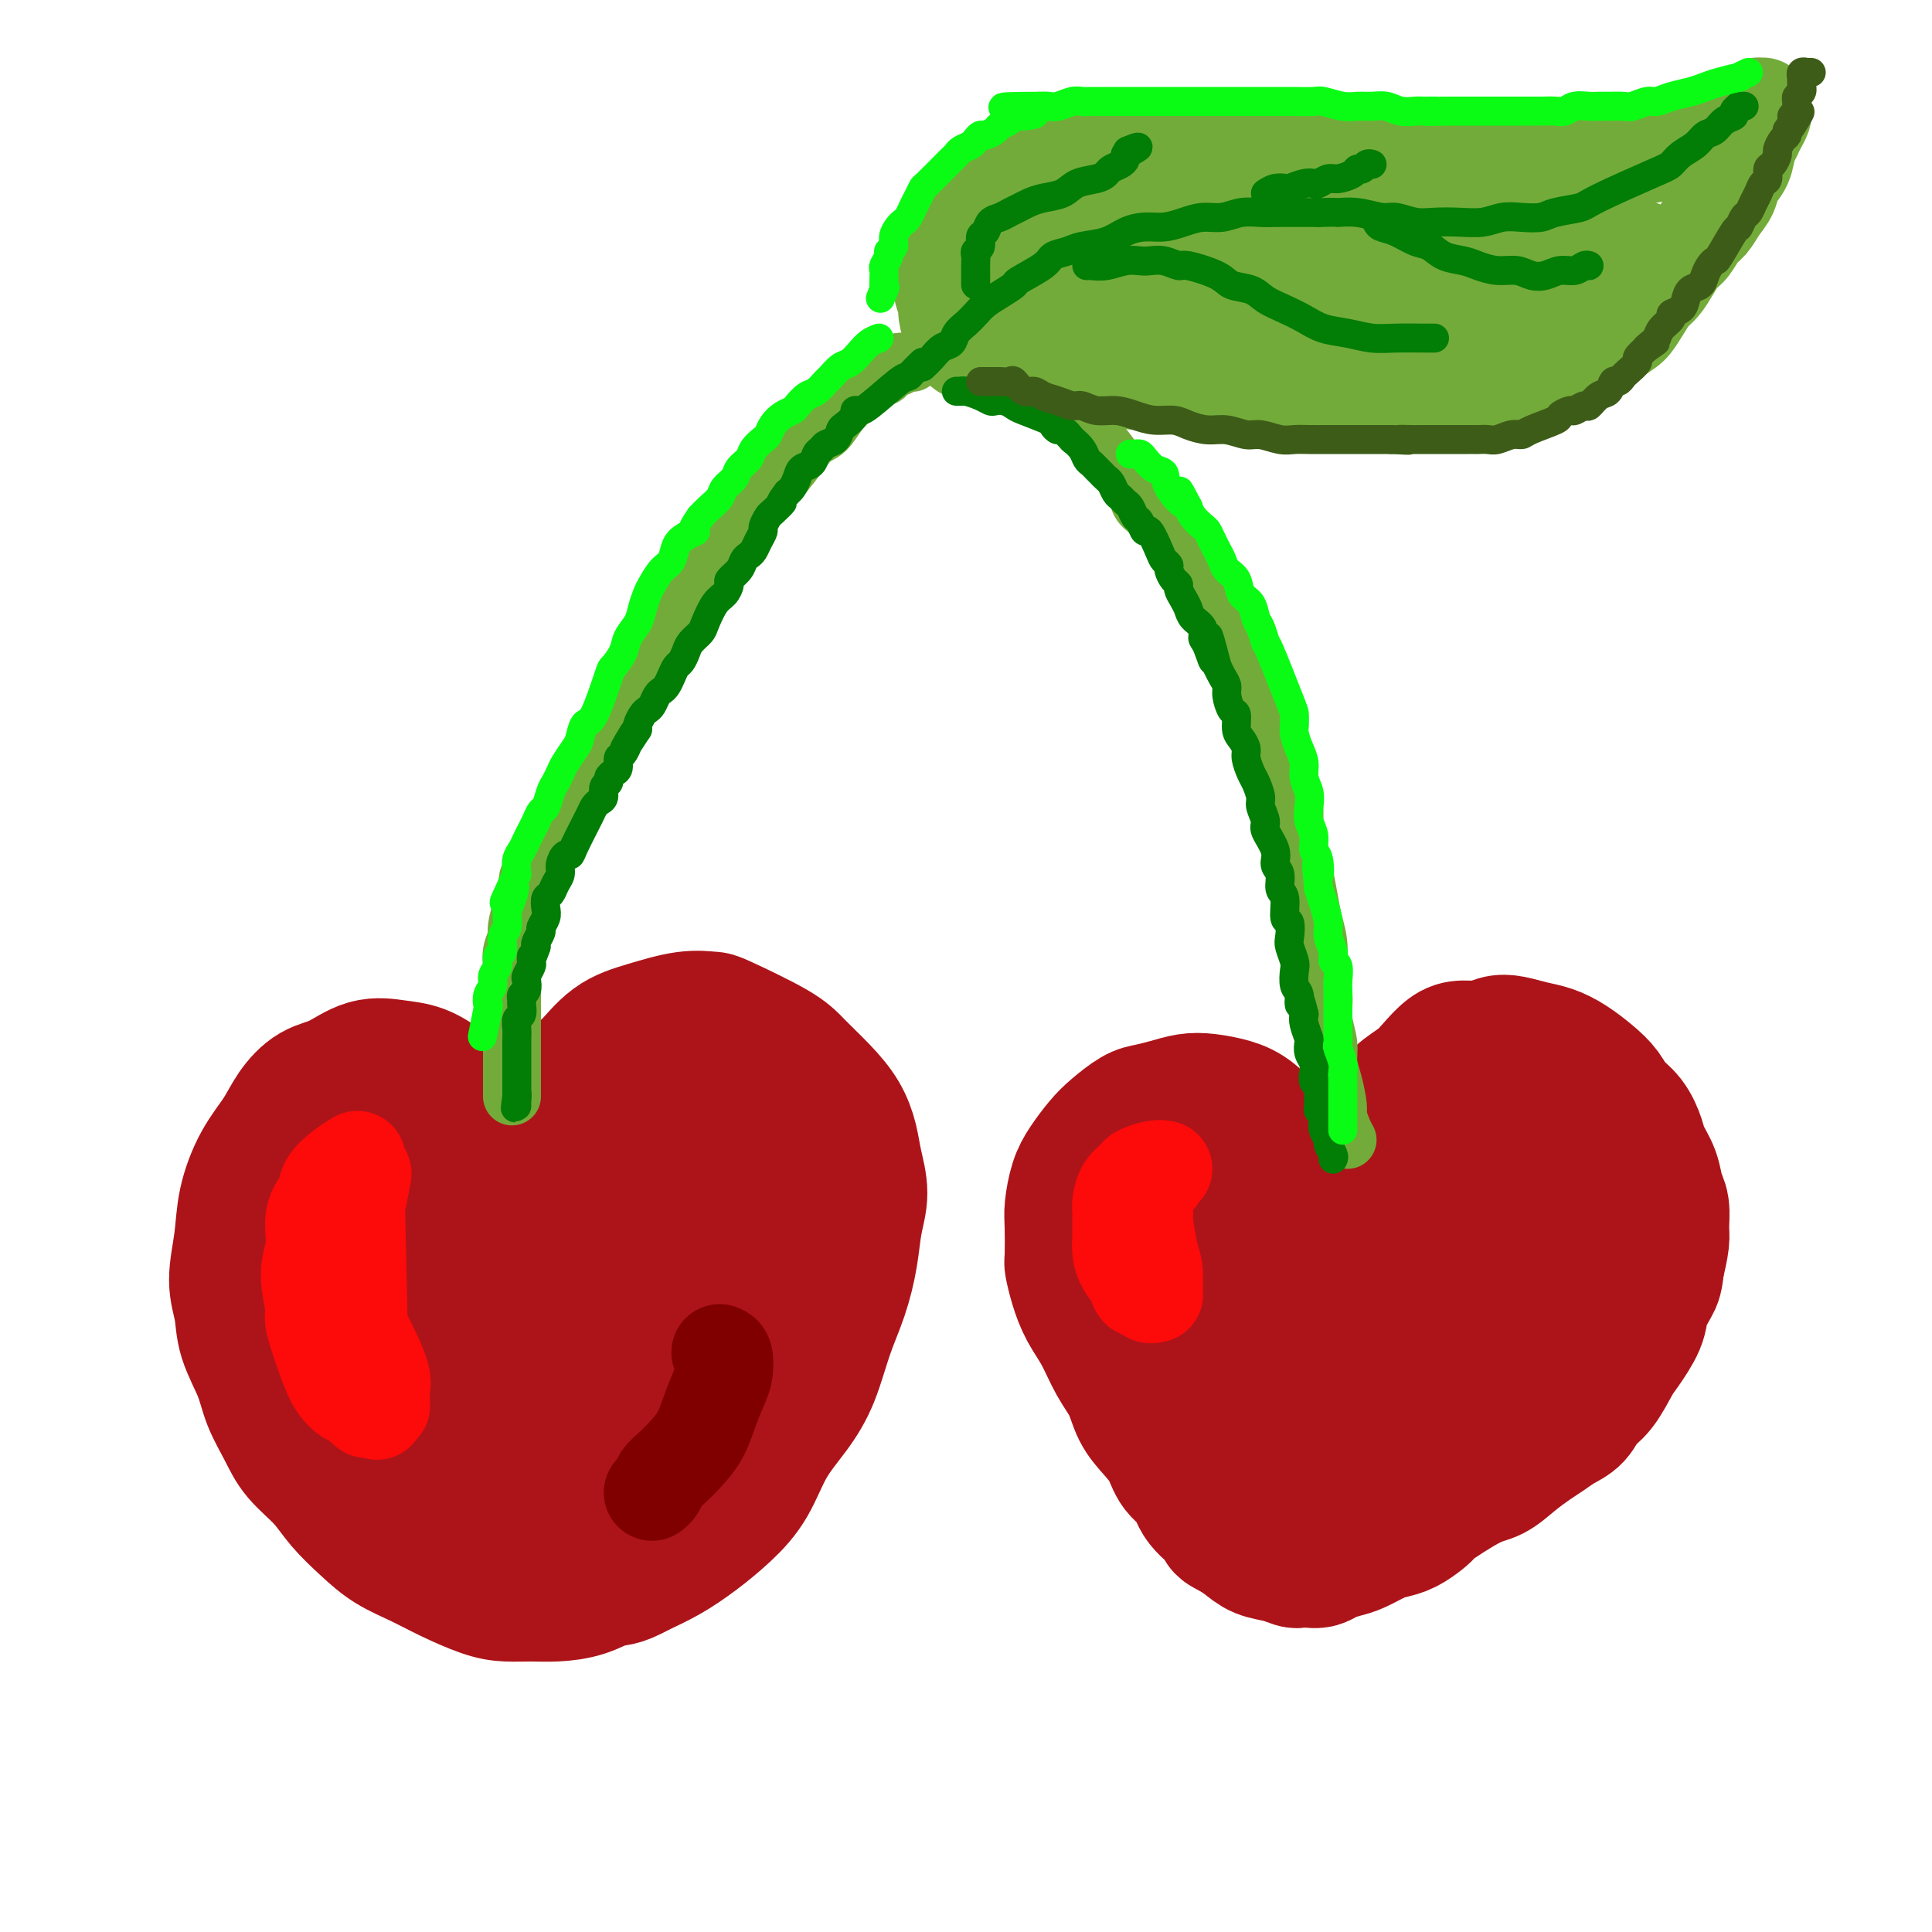
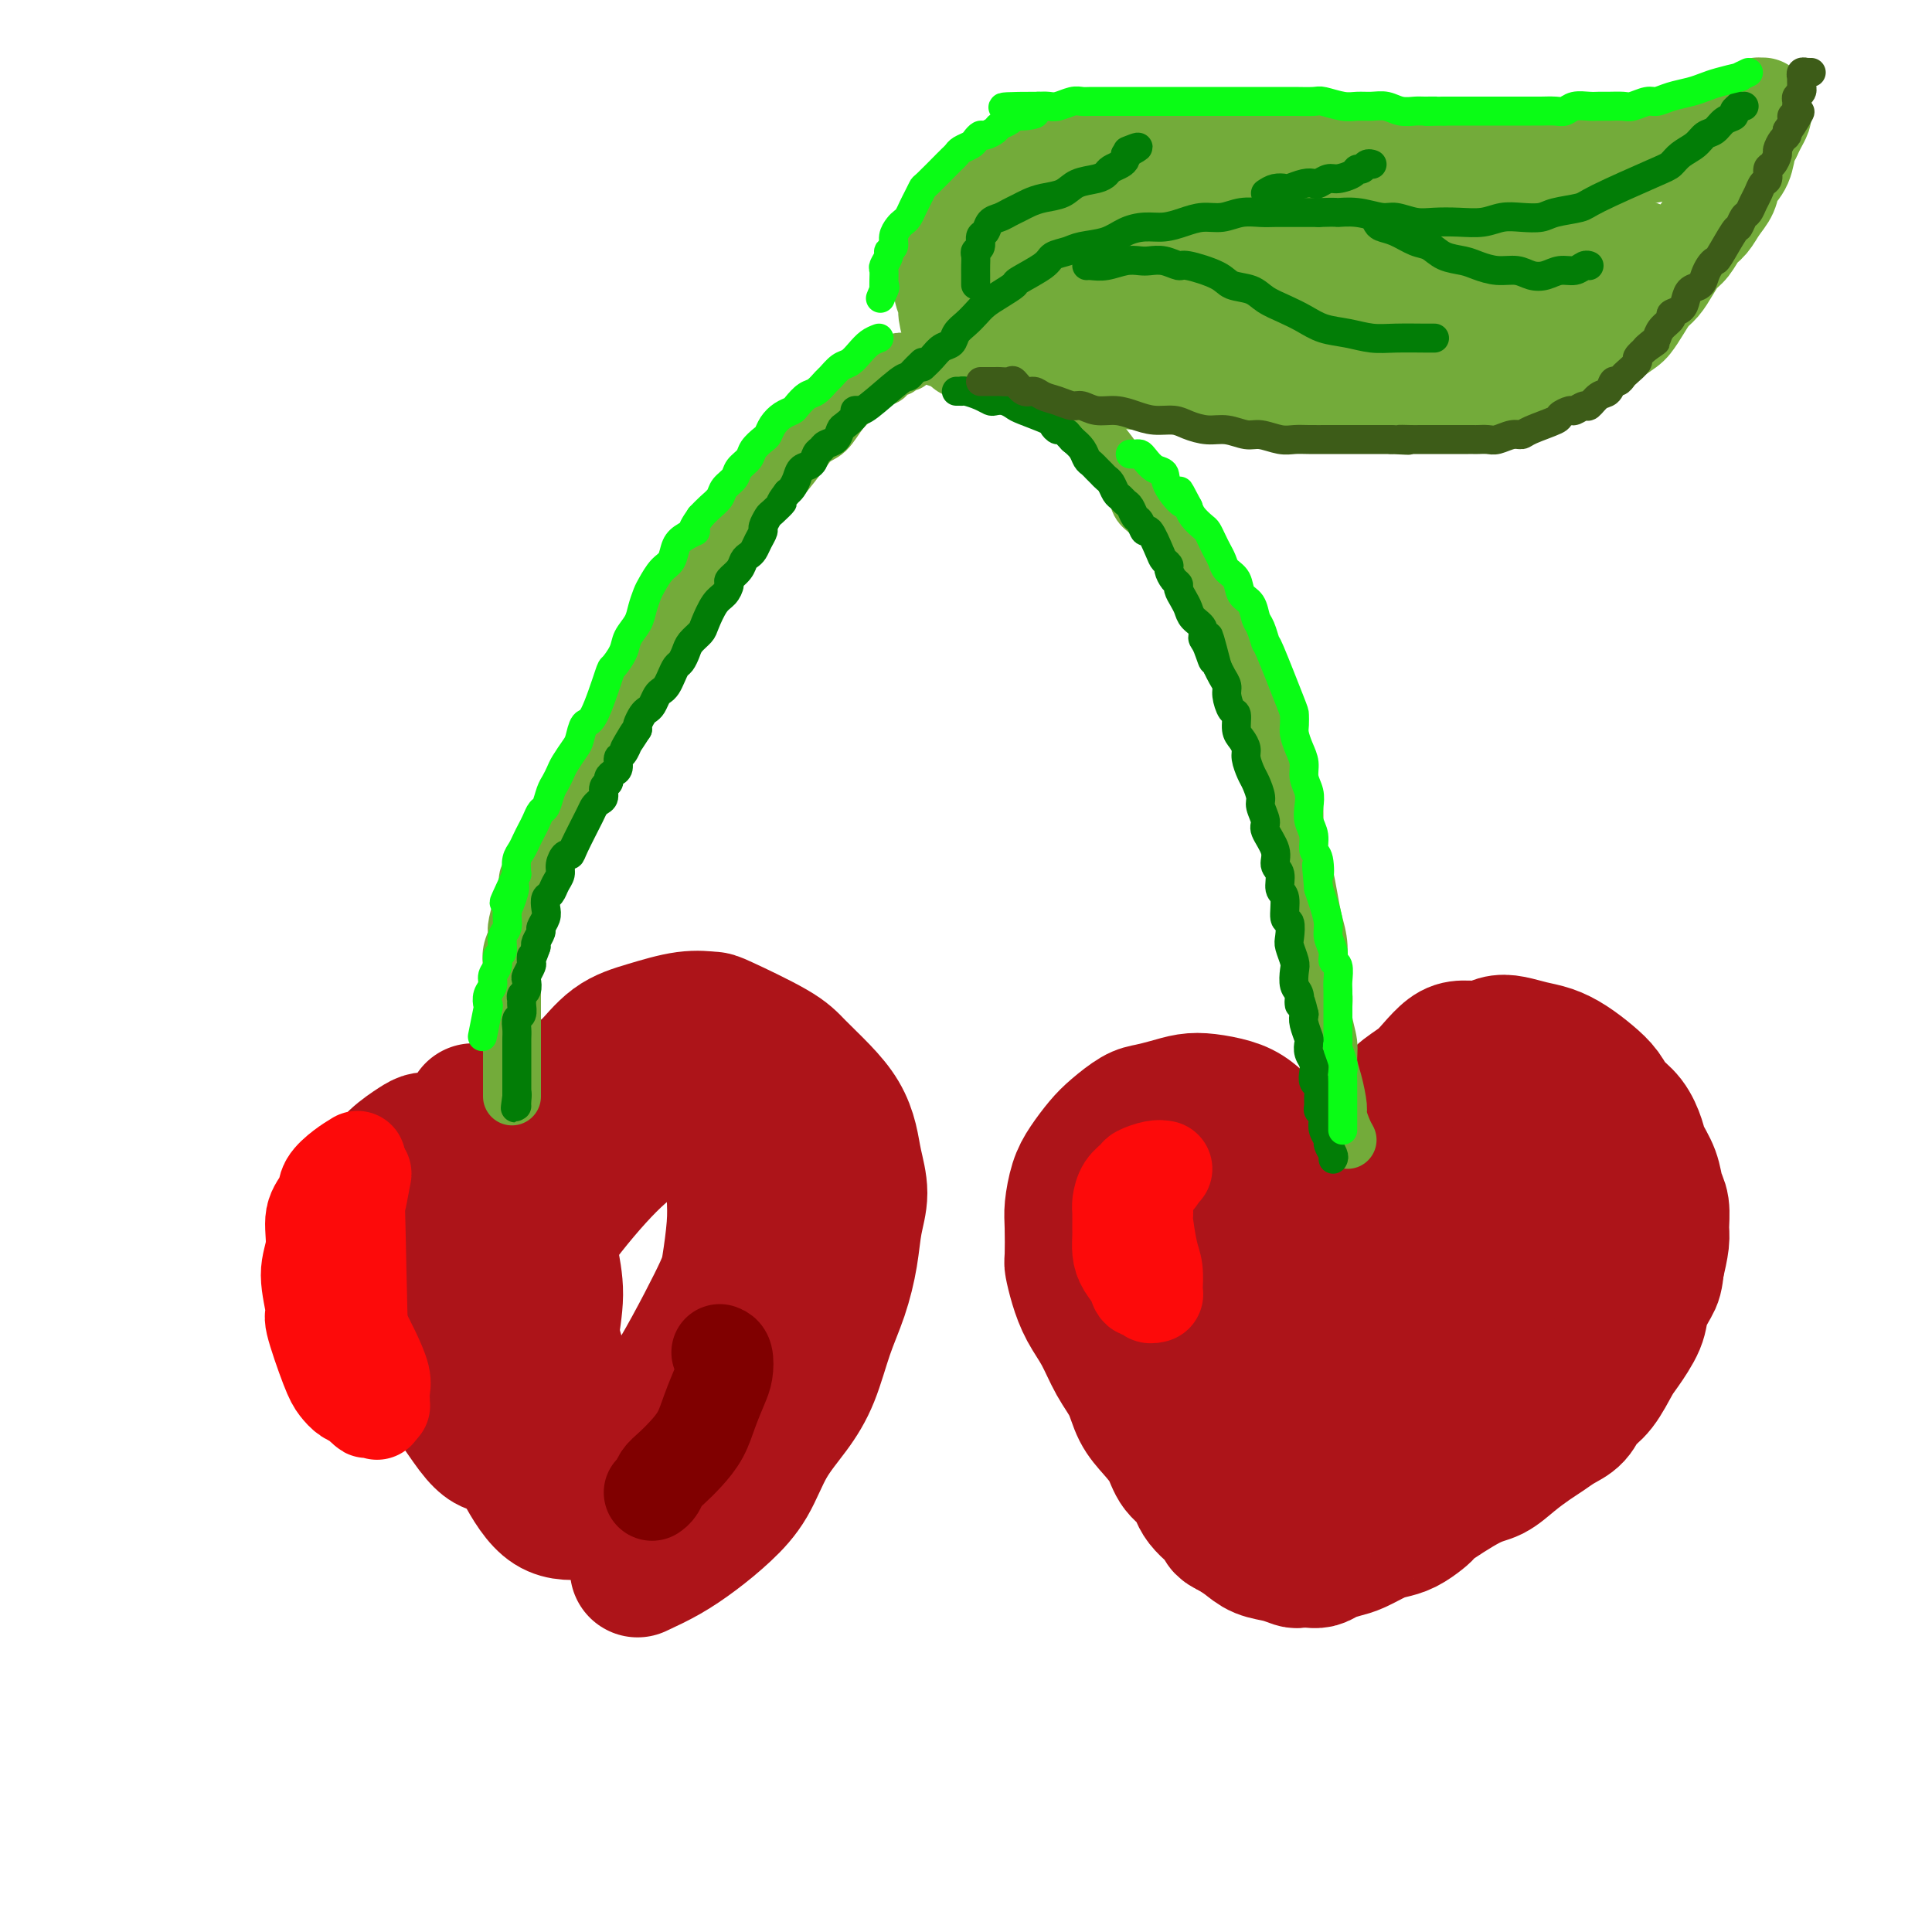
<svg xmlns="http://www.w3.org/2000/svg" viewBox="0 0 400 400" version="1.1">
  <g fill="none" stroke="rgb(173,20,25)" stroke-width="28" stroke-linecap="round" stroke-linejoin="round">
    <path d="M109,262c-0.417,-1.203 -0.834,-2.407 -1,-3c-0.166,-0.593 -0.080,-0.576 0,-1c0.080,-0.424 0.154,-1.291 0,-3c-0.154,-1.709 -0.535,-4.261 0,-7c0.535,-2.739 1.985,-5.664 3,-8c1.015,-2.336 1.594,-4.081 3,-7c1.406,-2.919 3.638,-7.010 5,-9c1.362,-1.990 1.854,-1.878 3,-3c1.146,-1.122 2.947,-3.478 5,-5c2.053,-1.522 4.360,-2.210 7,-3c2.640,-0.790 5.615,-1.683 8,-2c2.385,-0.317 4.181,-0.060 5,0c0.819,0.060 0.660,-0.078 3,1c2.340,1.078 7.180,3.372 10,5c2.820,1.628 3.620,2.590 5,4c1.380,1.410 3.341,3.268 5,5c1.659,1.732 3.016,3.339 4,5c0.984,1.661 1.596,3.375 2,5c0.404,1.625 0.601,3.160 1,5c0.399,1.840 1.002,3.986 1,6c-0.002,2.014 -0.608,3.895 -1,6c-0.392,2.105 -0.571,4.434 -1,7c-0.429,2.566 -1.108,5.369 -2,8c-0.892,2.631 -1.998,5.091 -3,8c-1.002,2.909 -1.901,6.269 -3,9c-1.099,2.731 -2.400,4.835 -4,7c-1.600,2.165 -3.501,4.393 -5,7c-1.499,2.607 -2.598,5.594 -4,8c-1.402,2.406 -3.108,4.233 -5,6c-1.892,1.767 -3.971,3.476 -6,5c-2.029,1.524 -4.008,2.864 -6,4c-1.992,1.136 -3.996,2.068 -6,3" />
-     <path d="M132,325c-3.921,2.204 -4.722,1.715 -6,2c-1.278,0.285 -3.031,1.343 -5,2c-1.969,0.657 -4.153,0.913 -6,1c-1.847,0.087 -3.356,0.004 -5,0c-1.644,-0.004 -3.422,0.071 -5,0c-1.578,-0.071 -2.955,-0.289 -5,-1c-2.045,-0.711 -4.756,-1.914 -7,-3c-2.244,-1.086 -4.020,-2.053 -6,-3c-1.980,-0.947 -4.165,-1.873 -6,-3c-1.835,-1.127 -3.320,-2.456 -5,-4c-1.680,-1.544 -3.557,-3.304 -5,-5c-1.443,-1.696 -2.454,-3.329 -4,-5c-1.546,-1.671 -3.626,-3.380 -5,-5c-1.374,-1.620 -2.041,-3.153 -3,-5c-0.959,-1.847 -2.209,-4.010 -3,-6c-0.791,-1.990 -1.123,-3.807 -2,-6c-0.877,-2.193 -2.300,-4.761 -3,-7c-0.700,-2.239 -0.677,-4.148 -1,-6c-0.323,-1.852 -0.992,-3.646 -1,-6c-0.008,-2.354 0.643,-5.269 1,-8c0.357,-2.731 0.418,-5.278 1,-8c0.582,-2.722 1.683,-5.620 3,-8c1.317,-2.380 2.850,-4.243 4,-6c1.150,-1.757 1.917,-3.410 3,-5c1.083,-1.590 2.484,-3.118 4,-4c1.516,-0.882 3.149,-1.119 5,-2c1.851,-0.881 3.921,-2.407 6,-3c2.079,-0.593 4.165,-0.252 6,0c1.835,0.252 3.417,0.414 5,1c1.583,0.586 3.167,1.596 5,3c1.833,1.404 3.917,3.202 6,5" />
    <path d="M98,230c2.399,2.247 2.897,3.866 4,7c1.103,3.134 2.812,7.784 4,12c1.188,4.216 1.855,7.999 3,12c1.145,4.001 2.768,8.220 4,12c1.232,3.780 2.075,7.123 3,10c0.925,2.877 1.934,5.290 3,7c1.066,1.710 2.190,2.719 3,3c0.810,0.281 1.306,-0.165 2,0c0.694,0.165 1.586,0.940 3,1c1.414,0.060 3.349,-0.594 5,-1c1.651,-0.406 3.017,-0.565 6,-5c2.983,-4.435 7.582,-13.146 10,-18c2.418,-4.854 2.653,-5.851 3,-8c0.347,-2.149 0.805,-5.451 1,-8c0.195,-2.549 0.127,-4.345 0,-7c-0.127,-2.655 -0.313,-6.168 -1,-9c-0.687,-2.832 -1.876,-4.981 -3,-6c-1.124,-1.019 -2.184,-0.908 -3,-1c-0.816,-0.092 -1.387,-0.388 -3,0c-1.613,0.388 -4.267,1.461 -7,3c-2.733,1.539 -5.544,3.545 -9,7c-3.456,3.455 -7.556,8.360 -11,13c-3.444,4.640 -6.230,9.016 -8,14c-1.770,4.984 -2.522,10.575 -3,15c-0.478,4.425 -0.680,7.683 0,11c0.680,3.317 2.244,6.693 4,10c1.756,3.307 3.703,6.544 6,8c2.297,1.456 4.942,1.130 7,1c2.058,-0.130 3.529,-0.065 5,0" />
-     <path d="M126,313c3.036,-0.012 4.625,-0.540 7,-2c2.375,-1.460 5.537,-3.850 8,-6c2.463,-2.150 4.226,-4.059 6,-7c1.774,-2.941 3.560,-6.916 5,-11c1.440,-4.084 2.536,-8.279 3,-12c0.464,-3.721 0.298,-6.968 0,-10c-0.298,-3.032 -0.726,-5.848 -1,-8c-0.274,-2.152 -0.394,-3.641 -1,-5c-0.606,-1.359 -1.698,-2.588 -2,-3c-0.302,-0.412 0.187,-0.008 0,0c-0.187,0.008 -1.051,-0.381 -2,0c-0.949,0.381 -1.984,1.531 -4,3c-2.016,1.469 -5.011,3.258 -8,6c-2.989,2.742 -5.970,6.436 -8,10c-2.030,3.564 -3.109,6.997 -6,12c-2.891,5.003 -7.594,11.576 -10,15c-2.406,3.424 -2.516,3.699 -3,4c-0.484,0.301 -1.341,0.627 -2,1c-0.659,0.373 -1.120,0.794 -2,1c-0.880,0.206 -2.179,0.199 -3,0c-0.821,-0.199 -1.162,-0.589 -2,-1c-0.838,-0.411 -2.172,-0.844 -4,-2c-1.828,-1.156 -4.150,-3.035 -6,-5c-1.850,-1.965 -3.229,-4.016 -5,-6c-1.771,-1.984 -3.936,-3.901 -6,-6c-2.064,-2.099 -4.028,-4.380 -5,-7c-0.972,-2.620 -0.951,-5.579 -1,-8c-0.049,-2.421 -0.167,-4.306 0,-6c0.167,-1.694 0.619,-3.198 1,-5c0.381,-1.802 0.690,-3.901 1,-6" />
    <path d="M76,249c0.710,-5.089 1.985,-5.311 3,-6c1.015,-0.689 1.772,-1.845 3,-3c1.228,-1.155 2.929,-2.309 4,-3c1.071,-0.691 1.511,-0.919 2,-1c0.489,-0.081 1.027,-0.016 2,0c0.973,0.016 2.382,-0.018 3,0c0.618,0.018 0.444,0.086 1,0c0.556,-0.086 1.840,-0.328 3,0c1.160,0.328 2.195,1.225 3,2c0.805,0.775 1.381,1.429 2,2c0.619,0.571 1.281,1.058 2,2c0.719,0.942 1.496,2.339 3,4c1.504,1.661 3.736,3.587 5,6c1.264,2.413 1.559,5.313 2,8c0.441,2.687 1.026,5.161 1,8c-0.026,2.839 -0.664,6.045 -1,9c-0.336,2.955 -0.369,5.661 -1,8c-0.631,2.339 -1.859,4.313 -3,6c-1.141,1.687 -2.194,3.087 -3,4c-0.806,0.913 -1.364,1.340 -2,2c-0.636,0.660 -1.351,1.555 -2,2c-0.649,0.445 -1.231,0.440 -2,0c-0.769,-0.440 -1.723,-1.315 -3,-3c-1.277,-1.685 -2.876,-4.179 -5,-7c-2.124,-2.821 -4.774,-5.967 -6,-9c-1.226,-3.033 -1.027,-5.951 -1,-8c0.027,-2.049 -0.117,-3.229 0,-4c0.117,-0.771 0.495,-1.135 1,-2c0.505,-0.865 1.136,-2.233 2,-3c0.864,-0.767 1.961,-0.933 3,-1c1.039,-0.067 2.019,-0.033 3,0" />
    <path d="M95,262c2.203,-0.898 3.211,-0.143 5,0c1.789,0.143 4.360,-0.326 6,0c1.640,0.326 2.349,1.446 3,2c0.651,0.554 1.244,0.542 2,1c0.756,0.458 1.674,1.385 2,2c0.326,0.615 0.061,0.916 0,1c-0.061,0.084 0.081,-0.050 0,0c-0.081,0.050 -0.385,0.284 -1,0c-0.615,-0.284 -1.542,-1.085 -3,-2c-1.458,-0.915 -3.448,-1.944 -5,-3c-1.552,-1.056 -2.664,-2.139 -4,-3c-1.336,-0.861 -2.894,-1.499 -4,-2c-1.106,-0.501 -1.759,-0.866 -2,-1c-0.241,-0.134 -0.069,-0.038 0,0c0.069,0.038 0.034,0.019 0,0" />
    <path d="M280,259c-0.437,-0.131 -0.873,-0.263 -1,-1c-0.127,-0.737 0.056,-2.080 0,-3c-0.056,-0.920 -0.351,-1.418 0,-4c0.351,-2.582 1.346,-7.247 2,-10c0.654,-2.753 0.965,-3.594 2,-5c1.035,-1.406 2.794,-3.378 4,-5c1.206,-1.622 1.858,-2.894 3,-4c1.142,-1.106 2.774,-2.047 4,-3c1.226,-0.953 2.047,-1.919 3,-3c0.953,-1.081 2.039,-2.276 3,-3c0.961,-0.724 1.796,-0.975 3,-1c1.204,-0.025 2.776,0.178 4,0c1.224,-0.178 2.101,-0.736 3,-1c0.899,-0.264 1.819,-0.234 3,0c1.181,0.234 2.624,0.670 4,1c1.376,0.330 2.685,0.553 4,1c1.315,0.447 2.635,1.119 4,2c1.365,0.881 2.775,1.972 4,3c1.225,1.028 2.263,1.993 3,3c0.737,1.007 1.171,2.057 2,3c0.829,0.943 2.053,1.779 3,3c0.947,1.221 1.617,2.829 2,4c0.383,1.171 0.481,1.906 1,3c0.519,1.094 1.460,2.545 2,4c0.540,1.455 0.678,2.912 1,4c0.322,1.088 0.829,1.807 1,3c0.171,1.193 0.008,2.860 0,4c-0.008,1.140 0.141,1.754 0,3c-0.141,1.246 -0.570,3.123 -1,5" />
    <path d="M343,262c-0.265,2.565 -0.426,2.978 -1,4c-0.574,1.022 -1.560,2.655 -2,4c-0.440,1.345 -0.334,2.404 -1,4c-0.666,1.596 -2.103,3.730 -3,5c-0.897,1.270 -1.254,1.677 -2,3c-0.746,1.323 -1.879,3.562 -3,5c-1.121,1.438 -2.228,2.075 -3,3c-0.772,0.925 -1.210,2.137 -2,3c-0.790,0.863 -1.933,1.376 -3,2c-1.067,0.624 -2.059,1.357 -3,2c-0.941,0.643 -1.833,1.195 -3,2c-1.167,0.805 -2.610,1.861 -4,3c-1.390,1.139 -2.728,2.360 -4,3c-1.272,0.640 -2.479,0.700 -5,2c-2.521,1.300 -6.355,3.840 -8,5c-1.645,1.160 -1.100,0.940 -1,1c0.100,0.060 -0.245,0.401 -1,1c-0.755,0.599 -1.920,1.456 -3,2c-1.080,0.544 -2.075,0.776 -3,1c-0.925,0.224 -1.781,0.442 -3,1c-1.219,0.558 -2.802,1.456 -4,2c-1.198,0.544 -2.013,0.734 -3,1c-0.987,0.266 -2.147,0.608 -3,1c-0.853,0.392 -1.399,0.834 -2,1c-0.601,0.166 -1.256,0.056 -2,0c-0.744,-0.056 -1.578,-0.060 -2,0c-0.422,0.060 -0.434,0.182 -1,0c-0.566,-0.182 -1.688,-0.667 -3,-1c-1.312,-0.333 -2.815,-0.513 -4,-1c-1.185,-0.487 -2.053,-1.282 -3,-2c-0.947,-0.718 -1.974,-1.359 -3,-2" />
    <path d="M255,317c-2.707,-1.194 -1.473,-1.179 -2,-2c-0.527,-0.821 -2.815,-2.477 -4,-4c-1.185,-1.523 -1.266,-2.913 -2,-4c-0.734,-1.087 -2.121,-1.872 -3,-3c-0.879,-1.128 -1.250,-2.600 -2,-4c-0.750,-1.400 -1.880,-2.730 -3,-4c-1.120,-1.270 -2.229,-2.481 -3,-4c-0.771,-1.519 -1.204,-3.346 -2,-5c-0.796,-1.654 -1.954,-3.133 -3,-5c-1.046,-1.867 -1.979,-4.120 -3,-6c-1.021,-1.880 -2.130,-3.385 -3,-5c-0.870,-1.615 -1.502,-3.340 -2,-5c-0.498,-1.660 -0.863,-3.255 -1,-4c-0.137,-0.745 -0.046,-0.638 0,-2c0.046,-1.362 0.046,-4.192 0,-6c-0.046,-1.808 -0.138,-2.594 0,-4c0.138,-1.406 0.505,-3.431 1,-5c0.495,-1.569 1.118,-2.683 2,-4c0.882,-1.317 2.024,-2.839 3,-4c0.976,-1.161 1.787,-1.961 3,-3c1.213,-1.039 2.830,-2.318 4,-3c1.170,-0.682 1.895,-0.769 3,-1c1.105,-0.231 2.592,-0.607 4,-1c1.408,-0.393 2.739,-0.802 4,-1c1.261,-0.198 2.453,-0.184 4,0c1.547,0.184 3.451,0.538 5,1c1.549,0.462 2.745,1.031 4,2c1.255,0.969 2.569,2.338 4,4c1.431,1.662 2.980,3.618 4,6c1.020,2.382 1.510,5.191 2,8" />
    <path d="M269,249c1.333,3.629 1.667,5.701 2,8c0.333,2.299 0.666,4.824 1,7c0.334,2.176 0.668,4.001 1,6c0.332,1.999 0.663,4.170 1,6c0.337,1.830 0.682,3.317 1,5c0.318,1.683 0.610,3.561 1,5c0.390,1.439 0.877,2.437 1,3c0.123,0.563 -0.120,0.689 0,1c0.120,0.311 0.603,0.807 1,1c0.397,0.193 0.708,0.084 1,0c0.292,-0.084 0.564,-0.142 2,-1c1.436,-0.858 4.034,-2.514 6,-4c1.966,-1.486 3.299,-2.802 5,-5c1.701,-2.198 3.769,-5.279 5,-8c1.231,-2.721 1.626,-5.081 3,-9c1.374,-3.919 3.727,-9.396 5,-12c1.273,-2.604 1.468,-2.335 2,-3c0.532,-0.665 1.403,-2.266 2,-3c0.597,-0.734 0.919,-0.602 1,-1c0.081,-0.398 -0.080,-1.327 0,-1c0.080,0.327 0.402,1.909 0,4c-0.402,2.091 -1.528,4.692 -3,8c-1.472,3.308 -3.289,7.323 -5,11c-1.711,3.677 -3.314,7.017 -5,10c-1.686,2.983 -3.454,5.611 -5,8c-1.546,2.389 -2.870,4.540 -4,6c-1.130,1.460 -2.065,2.230 -3,3" />
    <path d="M285,294c-2.977,4.794 -1.921,3.279 -2,3c-0.079,-0.279 -1.294,0.678 -2,1c-0.706,0.322 -0.904,0.009 -1,0c-0.096,-0.009 -0.089,0.287 0,0c0.089,-0.287 0.260,-1.155 0,-2c-0.260,-0.845 -0.952,-1.666 -1,-3c-0.048,-1.334 0.549,-3.182 1,-6c0.451,-2.818 0.756,-6.607 2,-10c1.244,-3.393 3.429,-6.389 5,-9c1.571,-2.611 2.530,-4.837 4,-7c1.470,-2.163 3.452,-4.264 5,-6c1.548,-1.736 2.663,-3.108 4,-4c1.337,-0.892 2.896,-1.305 4,-2c1.104,-0.695 1.753,-1.671 3,-2c1.247,-0.329 3.091,-0.010 4,0c0.909,0.010 0.884,-0.290 1,0c0.116,0.290 0.374,1.171 1,2c0.626,0.829 1.620,1.605 2,3c0.380,1.395 0.144,3.408 0,5c-0.144,1.592 -0.198,2.763 -1,5c-0.802,2.237 -2.353,5.541 -4,8c-1.647,2.459 -3.390,4.073 -5,6c-1.610,1.927 -3.088,4.169 -5,6c-1.912,1.831 -4.259,3.253 -7,5c-2.741,1.747 -5.875,3.821 -8,5c-2.125,1.179 -3.241,1.465 -5,2c-1.759,0.535 -4.162,1.319 -6,2c-1.838,0.681 -3.110,1.260 -4,2c-0.890,0.740 -1.397,1.640 -2,2c-0.603,0.360 -1.301,0.180 -2,0" />
    <path d="M266,300c-5.380,2.783 -1.831,0.741 -1,0c0.831,-0.741 -1.057,-0.181 -2,0c-0.943,0.181 -0.940,-0.018 -2,0c-1.060,0.018 -3.181,0.252 -5,0c-1.819,-0.252 -3.335,-0.992 -5,-2c-1.665,-1.008 -3.480,-2.285 -5,-4c-1.520,-1.715 -2.744,-3.870 -4,-6c-1.256,-2.130 -2.544,-4.236 -3,-7c-0.456,-2.764 -0.081,-6.185 0,-9c0.081,-2.815 -0.134,-5.024 0,-7c0.134,-1.976 0.616,-3.720 1,-6c0.384,-2.280 0.671,-5.098 1,-7c0.329,-1.902 0.702,-2.889 0,-4c-0.702,-1.111 -2.478,-2.345 0,-2c2.478,0.345 9.210,2.268 15,5c5.790,2.732 10.636,6.271 13,8c2.364,1.729 2.245,1.647 4,3c1.755,1.353 5.385,4.141 8,6c2.615,1.859 4.216,2.789 6,4c1.784,1.211 3.751,2.703 5,4c1.249,1.297 1.781,2.399 3,3c1.219,0.601 3.125,0.701 4,1c0.875,0.299 0.717,0.798 1,1c0.283,0.202 1.006,0.106 2,-1c0.994,-1.106 2.259,-3.222 3,-4c0.741,-0.778 0.958,-0.217 2,-2c1.042,-1.783 2.908,-5.911 4,-9c1.092,-3.089 1.409,-5.139 2,-7c0.591,-1.861 1.454,-3.532 2,-5c0.546,-1.468 0.773,-2.734 1,-4" />
    <path d="M316,249c1.408,-4.626 0.429,-3.689 0,-4c-0.429,-0.311 -0.308,-1.868 0,-3c0.308,-1.132 0.803,-1.839 1,-2c0.197,-0.161 0.096,0.226 0,0c-0.096,-0.226 -0.188,-1.063 0,-1c0.188,0.063 0.655,1.025 1,2c0.345,0.975 0.570,1.963 1,3c0.430,1.037 1.067,2.122 1,4c-0.067,1.878 -0.839,4.548 -2,7c-1.161,2.452 -2.713,4.686 -5,7c-2.287,2.314 -5.309,4.707 -8,7c-2.691,2.293 -5.052,4.486 -7,6c-1.948,1.514 -3.485,2.347 -8,4c-4.515,1.653 -12.010,4.124 -16,5c-3.990,0.876 -4.476,0.158 -6,0c-1.524,-0.158 -4.087,0.245 -6,0c-1.913,-0.245 -3.176,-1.137 -5,-2c-1.824,-0.863 -4.210,-1.696 -6,-3c-1.790,-1.304 -2.982,-3.080 -4,-4c-1.018,-0.920 -1.860,-0.983 -2,-2c-0.140,-1.017 0.421,-2.987 1,-4c0.579,-1.013 1.176,-1.070 2,-2c0.824,-0.930 1.875,-2.733 4,-4c2.125,-1.267 5.326,-1.998 8,-3c2.674,-1.002 4.823,-2.277 8,-3c3.177,-0.723 7.382,-0.895 11,-1c3.618,-0.105 6.650,-0.141 10,0c3.350,0.141 7.017,0.461 10,1c2.983,0.539 5.281,1.297 7,2c1.719,0.703 2.860,1.352 4,2" />
    <path d="M310,261c3.493,0.990 1.724,0.966 1,1c-0.724,0.034 -0.403,0.127 0,0c0.403,-0.127 0.888,-0.475 0,0c-0.888,0.475 -3.149,1.775 -4,2c-0.851,0.225 -0.290,-0.623 -3,0c-2.710,0.623 -8.689,2.716 -12,4c-3.311,1.284 -3.952,1.758 -5,2c-1.048,0.242 -2.502,0.250 -3,0c-0.498,-0.250 -0.040,-0.760 0,-1c0.040,-0.240 -0.337,-0.211 0,-1c0.337,-0.789 1.388,-2.395 3,-4c1.612,-1.605 3.785,-3.210 6,-5c2.215,-1.790 4.471,-3.765 6,-5c1.529,-1.235 2.329,-1.728 5,-3c2.671,-1.272 7.213,-3.321 9,-4c1.787,-0.679 0.819,0.014 1,0c0.181,-0.014 1.510,-0.735 2,-1c0.490,-0.265 0.140,-0.076 0,0c-0.140,0.076 -0.070,0.038 0,0" />
  </g>
  <g fill="none" stroke="rgb(115,171,58)" stroke-width="12" stroke-linecap="round" stroke-linejoin="round">
    <path d="M106,227c-0.000,-0.758 -0.000,-1.517 0,-2c0.000,-0.483 0.000,-0.692 0,-1c-0.000,-0.308 -0.000,-0.716 0,-1c0.000,-0.284 0.000,-0.442 0,-1c-0.000,-0.558 -0.000,-1.514 0,-2c0.000,-0.486 0.000,-0.501 0,-1c-0.000,-0.499 -0.000,-1.481 0,-2c0.000,-0.519 0.000,-0.576 0,-1c-0.000,-0.424 -0.000,-1.216 0,-2c0.000,-0.784 0.000,-1.560 0,-2c-0.000,-0.440 -0.000,-0.545 0,-1c0.000,-0.455 0.000,-1.262 0,-2c-0.000,-0.738 -0.001,-1.408 0,-2c0.001,-0.592 0.004,-1.107 0,-2c-0.004,-0.893 -0.016,-2.163 0,-3c0.016,-0.837 0.060,-1.242 0,-2c-0.060,-0.758 -0.223,-1.869 0,-3c0.223,-1.131 0.833,-2.283 1,-3c0.167,-0.717 -0.109,-1.001 0,-2c0.109,-0.999 0.603,-2.714 1,-4c0.397,-1.286 0.699,-2.143 1,-3" />
    <path d="M109,185c0.524,-6.483 0.332,-1.689 1,-1c0.668,0.689 2.194,-2.725 3,-5c0.806,-2.275 0.890,-3.409 1,-4c0.110,-0.591 0.244,-0.639 1,-2c0.756,-1.361 2.132,-4.037 3,-6c0.868,-1.963 1.228,-3.215 2,-5c0.772,-1.785 1.956,-4.103 3,-6c1.044,-1.897 1.947,-3.374 3,-5c1.053,-1.626 2.254,-3.400 3,-5c0.746,-1.600 1.035,-3.025 2,-5c0.965,-1.975 2.606,-4.498 4,-7c1.394,-2.502 2.541,-4.981 4,-7c1.459,-2.019 3.229,-3.578 4,-5c0.771,-1.422 0.541,-2.707 3,-6c2.459,-3.293 7.606,-8.596 10,-11c2.394,-2.404 2.033,-1.911 3,-3c0.967,-1.089 3.260,-3.762 5,-6c1.740,-2.238 2.927,-4.043 4,-5c1.073,-0.957 2.031,-1.068 3,-2c0.969,-0.932 1.947,-2.684 3,-4c1.053,-1.316 2.180,-2.194 3,-3c0.820,-0.806 1.333,-1.539 2,-2c0.667,-0.461 1.488,-0.649 2,-1c0.512,-0.351 0.716,-0.863 1,-1c0.284,-0.137 0.649,0.103 1,0c0.351,-0.103 0.688,-0.550 1,-1c0.312,-0.450 0.599,-0.904 1,-1c0.401,-0.096 0.916,0.167 1,0c0.084,-0.167 -0.262,-0.762 0,-1c0.262,-0.238 1.131,-0.119 2,0" />
-     <path d="M188,75c1.622,-0.778 1.178,-0.222 1,0c-0.178,0.222 -0.089,0.111 0,0" />
    <path d="M279,236c-0.304,-0.533 -0.607,-1.065 -1,-2c-0.393,-0.935 -0.875,-2.272 -1,-3c-0.125,-0.728 0.106,-0.847 0,-2c-0.106,-1.153 -0.549,-3.341 -1,-5c-0.451,-1.659 -0.909,-2.791 -1,-4c-0.091,-1.209 0.187,-2.497 0,-4c-0.187,-1.503 -0.838,-3.223 -1,-5c-0.162,-1.777 0.164,-3.611 0,-5c-0.164,-1.389 -0.817,-2.333 -1,-4c-0.183,-1.667 0.106,-4.058 0,-6c-0.106,-1.942 -0.607,-3.435 -1,-5c-0.393,-1.565 -0.679,-3.202 -1,-5c-0.321,-1.798 -0.676,-3.756 -1,-5c-0.324,-1.244 -0.616,-1.775 -1,-3c-0.384,-1.225 -0.861,-3.144 -1,-5c-0.139,-1.856 0.061,-3.648 0,-5c-0.061,-1.352 -0.384,-2.265 -1,-4c-0.616,-1.735 -1.526,-4.291 -2,-6c-0.474,-1.709 -0.511,-2.572 -1,-4c-0.489,-1.428 -1.429,-3.421 -2,-5c-0.571,-1.579 -0.772,-2.743 -1,-4c-0.228,-1.257 -0.485,-2.608 -1,-4c-0.515,-1.392 -1.290,-2.826 -2,-4c-0.710,-1.174 -1.355,-2.087 -2,-3" />
    <path d="M256,134c-1.987,-5.807 -0.955,-3.324 -1,-3c-0.045,0.324 -1.166,-1.512 -2,-3c-0.834,-1.488 -1.379,-2.628 -2,-4c-0.621,-1.372 -1.317,-2.976 -2,-4c-0.683,-1.024 -1.352,-1.467 -2,-2c-0.648,-0.533 -1.276,-1.154 -2,-2c-0.724,-0.846 -1.546,-1.916 -2,-3c-0.454,-1.084 -0.540,-2.181 -1,-3c-0.460,-0.819 -1.292,-1.360 -2,-2c-0.708,-0.640 -1.291,-1.381 -2,-2c-0.709,-0.619 -1.545,-1.118 -2,-2c-0.455,-0.882 -0.531,-2.148 -1,-3c-0.469,-0.852 -1.333,-1.292 -2,-2c-0.667,-0.708 -1.137,-1.685 -2,-3c-0.863,-1.315 -2.118,-2.968 -3,-4c-0.882,-1.032 -1.391,-1.442 -2,-2c-0.609,-0.558 -1.319,-1.263 -2,-2c-0.681,-0.737 -1.333,-1.506 -2,-2c-0.667,-0.494 -1.347,-0.714 -2,-1c-0.653,-0.286 -1.277,-0.640 -2,-1c-0.723,-0.360 -1.545,-0.726 -2,-1c-0.455,-0.274 -0.545,-0.456 -1,-1c-0.455,-0.544 -1.277,-1.452 -2,-2c-0.723,-0.548 -1.349,-0.738 -2,-1c-0.651,-0.262 -1.329,-0.596 -2,-1c-0.671,-0.404 -1.334,-0.879 -2,-1c-0.666,-0.121 -1.333,0.112 -2,0c-0.667,-0.112 -1.333,-0.569 -2,-1c-0.667,-0.431 -1.333,-0.838 -2,-1c-0.667,-0.162 -1.333,-0.081 -2,0" />
    <path d="M199,75c-2.359,-0.996 -1.258,-0.985 -1,-1c0.258,-0.015 -0.327,-0.056 -1,0c-0.673,0.056 -1.435,0.210 -2,0c-0.565,-0.210 -0.932,-0.785 -1,-1c-0.068,-0.215 0.164,-0.072 0,0c-0.164,0.072 -0.724,0.071 -1,0c-0.276,-0.071 -0.267,-0.211 0,0c0.267,0.211 0.790,0.775 1,1c0.210,0.225 0.105,0.113 0,0" />
  </g>
  <g fill="none" stroke="rgb(115,171,58)" stroke-width="20" stroke-linecap="round" stroke-linejoin="round">
    <path d="M197,69c0.122,0.409 0.243,0.818 0,0c-0.243,-0.818 -0.851,-2.861 -1,-4c-0.149,-1.139 0.159,-1.372 0,-2c-0.159,-0.628 -0.786,-1.652 -1,-3c-0.214,-1.348 -0.017,-3.021 0,-4c0.017,-0.979 -0.147,-1.263 0,-2c0.147,-0.737 0.606,-1.927 1,-3c0.394,-1.073 0.725,-2.031 1,-3c0.275,-0.969 0.496,-1.950 1,-3c0.504,-1.050 1.292,-2.169 2,-3c0.708,-0.831 1.338,-1.373 2,-2c0.662,-0.627 1.358,-1.337 2,-2c0.642,-0.663 1.230,-1.277 2,-2c0.770,-0.723 1.721,-1.553 3,-2c1.279,-0.447 2.885,-0.511 4,-1c1.115,-0.489 1.740,-1.403 3,-2c1.260,-0.597 3.156,-0.879 5,-1c1.844,-0.121 3.635,-0.082 5,0c1.365,0.082 2.303,0.208 4,0c1.697,-0.208 4.154,-0.749 6,-1c1.846,-0.251 3.083,-0.212 5,0c1.917,0.212 4.516,0.595 7,1c2.484,0.405 4.853,0.830 7,1c2.147,0.170 4.074,0.085 6,0" />
    <path d="M261,31c4.953,0.493 4.837,0.724 7,1c2.163,0.276 6.607,0.595 10,1c3.393,0.405 5.735,0.894 8,1c2.265,0.106 4.452,-0.172 7,0c2.548,0.172 5.456,0.793 8,1c2.544,0.207 4.724,-0.000 7,0c2.276,0.000 4.648,0.207 7,0c2.352,-0.207 4.683,-0.829 7,-1c2.317,-0.171 4.621,0.110 7,0c2.379,-0.110 4.834,-0.611 7,-1c2.166,-0.389 4.045,-0.667 6,-1c1.955,-0.333 3.988,-0.723 5,-1c1.012,-0.277 1.002,-0.442 2,-1c0.998,-0.558 3.002,-1.507 4,-2c0.998,-0.493 0.988,-0.528 2,-1c1.012,-0.472 3.044,-1.379 4,-2c0.956,-0.621 0.834,-0.955 1,-1c0.166,-0.045 0.619,0.198 1,0c0.381,-0.198 0.690,-0.838 1,-1c0.310,-0.162 0.623,0.153 1,0c0.377,-0.153 0.819,-0.773 1,-1c0.181,-0.227 0.101,-0.062 0,0c-0.101,0.062 -0.223,0.020 0,0c0.223,-0.020 0.793,-0.017 1,0c0.207,0.017 0.053,0.049 0,0c-0.053,-0.049 -0.003,-0.179 0,0c0.003,0.179 -0.040,0.667 0,1c0.040,0.333 0.165,0.513 0,1c-0.165,0.487 -0.618,1.282 -1,2c-0.382,0.718 -0.691,1.359 -1,2" />
    <path d="M363,28c-0.505,1.177 -0.768,1.119 -1,2c-0.232,0.881 -0.432,2.701 -1,4c-0.568,1.299 -1.503,2.076 -2,3c-0.497,0.924 -0.556,1.995 -1,3c-0.444,1.005 -1.274,1.945 -2,3c-0.726,1.055 -1.349,2.225 -2,3c-0.651,0.775 -1.329,1.156 -2,2c-0.671,0.844 -1.335,2.151 -2,3c-0.665,0.849 -1.333,1.241 -2,2c-0.667,0.759 -1.334,1.884 -2,3c-0.666,1.116 -1.331,2.222 -2,3c-0.669,0.778 -1.340,1.226 -2,2c-0.660,0.774 -1.308,1.872 -2,3c-0.692,1.128 -1.430,2.286 -2,3c-0.570,0.714 -0.974,0.984 -4,3c-3.026,2.016 -8.674,5.776 -11,7c-2.326,1.224 -1.328,-0.090 -2,0c-0.672,0.090 -3.013,1.583 -5,2c-1.987,0.417 -3.620,-0.242 -6,0c-2.380,0.242 -5.507,1.385 -8,2c-2.493,0.615 -4.353,0.702 -6,1c-1.647,0.298 -3.082,0.808 -5,1c-1.918,0.192 -4.318,0.066 -7,0c-2.682,-0.066 -5.646,-0.073 -8,0c-2.354,0.073 -4.099,0.227 -6,0c-1.901,-0.227 -3.960,-0.834 -6,-1c-2.040,-0.166 -4.062,0.110 -6,0c-1.938,-0.110 -3.791,-0.607 -6,-1c-2.209,-0.393 -4.774,-0.684 -7,-1c-2.226,-0.316 -4.113,-0.658 -6,-1" />
    <path d="M239,79c-8.715,-0.575 -4.504,-0.014 -4,0c0.504,0.014 -2.700,-0.521 -5,-1c-2.300,-0.479 -3.696,-0.902 -5,-1c-1.304,-0.098 -2.517,0.129 -4,0c-1.483,-0.129 -3.235,-0.614 -5,-1c-1.765,-0.386 -3.542,-0.672 -5,-1c-1.458,-0.328 -2.598,-0.699 -4,-1c-1.402,-0.301 -3.065,-0.531 -4,-1c-0.935,-0.469 -1.141,-1.177 -2,-1c-0.859,0.177 -2.373,1.240 -1,0c1.373,-1.240 5.631,-4.781 7,-7c1.369,-2.219 -0.152,-3.115 7,-5c7.152,-1.885 22.976,-4.758 30,-6c7.024,-1.242 5.247,-0.854 8,-1c2.753,-0.146 10.034,-0.828 15,-1c4.966,-0.172 7.615,0.165 11,0c3.385,-0.165 7.504,-0.833 11,-1c3.496,-0.167 6.369,0.165 9,0c2.631,-0.165 5.020,-0.828 7,-1c1.980,-0.172 3.552,0.146 5,0c1.448,-0.146 2.772,-0.757 4,-1c1.228,-0.243 2.360,-0.117 3,0c0.640,0.117 0.788,0.224 1,0c0.212,-0.224 0.489,-0.778 0,-1c-0.489,-0.222 -1.745,-0.111 -3,0" />
    <path d="M315,48c14.665,-1.863 0.826,-0.521 -6,0c-6.826,0.521 -6.641,0.221 -9,0c-2.359,-0.221 -7.262,-0.361 -12,0c-4.738,0.361 -9.310,1.224 -14,2c-4.690,0.776 -9.499,1.464 -15,2c-5.501,0.536 -11.696,0.920 -17,2c-5.304,1.080 -9.717,2.856 -13,4c-3.283,1.144 -5.436,1.655 -7,2c-1.564,0.345 -2.538,0.524 -3,1c-0.462,0.476 -0.412,1.250 0,2c0.412,0.750 1.186,1.476 3,2c1.814,0.524 4.669,0.848 8,2c3.331,1.152 7.137,3.134 12,4c4.863,0.866 10.783,0.617 15,1c4.217,0.383 6.731,1.397 16,1c9.269,-0.397 25.292,-2.207 32,-3c6.708,-0.793 4.100,-0.570 5,-1c0.900,-0.430 5.308,-1.515 8,-2c2.692,-0.485 3.666,-0.371 5,-1c1.334,-0.629 3.027,-2.000 5,-3c1.973,-1.000 4.227,-1.630 6,-2c1.773,-0.370 3.063,-0.480 4,-1c0.937,-0.520 1.519,-1.448 2,-2c0.481,-0.552 0.862,-0.726 1,-1c0.138,-0.274 0.033,-0.647 0,-1c-0.033,-0.353 0.005,-0.686 0,-1c-0.005,-0.314 -0.053,-0.610 0,-1c0.053,-0.390 0.207,-0.874 0,-1c-0.207,-0.126 -0.773,0.107 -1,0c-0.227,-0.107 -0.113,-0.553 0,-1" />
    <path d="M340,52c-0.059,-1.174 -1.205,-0.110 -2,0c-0.795,0.110 -1.237,-0.732 -3,-1c-1.763,-0.268 -4.847,0.040 -6,0c-1.153,-0.040 -0.376,-0.428 -3,0c-2.624,0.428 -8.651,1.674 -13,2c-4.349,0.326 -7.022,-0.266 -10,0c-2.978,0.266 -6.262,1.392 -10,2c-3.738,0.608 -7.931,0.700 -12,1c-4.069,0.300 -8.013,0.809 -12,1c-3.987,0.191 -8.018,0.065 -12,0c-3.982,-0.065 -7.916,-0.069 -12,0c-4.084,0.069 -8.320,0.211 -13,0c-4.680,-0.211 -9.804,-0.774 -14,-1c-4.196,-0.226 -7.462,-0.116 -10,0c-2.538,0.116 -4.346,0.238 -6,0c-1.654,-0.238 -3.155,-0.836 -4,-1c-0.845,-0.164 -1.035,0.107 -1,0c0.035,-0.107 0.296,-0.592 2,-1c1.704,-0.408 4.851,-0.740 8,-1c3.149,-0.260 6.302,-0.448 10,-1c3.698,-0.552 7.943,-1.468 12,-2c4.057,-0.532 7.925,-0.678 12,-1c4.075,-0.322 8.357,-0.818 13,-1c4.643,-0.182 9.648,-0.049 12,0c2.352,0.049 2.053,0.013 5,0c2.947,-0.013 9.140,-0.003 13,0c3.860,0.003 5.385,0.001 7,0c1.615,-0.001 3.318,-0.000 5,0c1.682,0.000 3.341,0.000 5,0" />
    <path d="M301,48c7.780,0.000 3.731,0.000 3,0c-0.731,-0.000 1.856,-0.000 3,0c1.144,0.000 0.847,0.000 1,0c0.153,-0.000 0.758,-0.000 1,0c0.242,0.000 0.121,0.000 0,0" />
    <path d="M201,51c0.104,-0.581 0.208,-1.163 1,-2c0.792,-0.837 2.271,-1.930 5,-3c2.729,-1.070 6.707,-2.116 11,-3c4.293,-0.884 8.901,-1.607 13,-2c4.099,-0.393 7.690,-0.455 12,0c4.310,0.455 9.338,1.428 14,2c4.662,0.572 8.959,0.742 13,1c4.041,0.258 7.825,0.605 13,1c5.175,0.395 11.739,0.837 16,1c4.261,0.163 6.217,0.047 7,0c0.783,-0.047 0.391,-0.023 0,0" />
    <path d="M308,60c1.250,-0.417 2.500,-0.833 3,-1c0.500,-0.167 0.250,-0.083 0,0" />
  </g>
  <g fill="none" stroke="rgb(2,125,6)" stroke-width="6" stroke-linecap="round" stroke-linejoin="round">
    <path d="M191,75c-0.748,0.724 -1.497,1.448 -2,2c-0.503,0.552 -0.761,0.933 -1,1c-0.239,0.067 -0.461,-0.179 -2,1c-1.539,1.179 -4.397,3.782 -6,5c-1.603,1.218 -1.953,1.051 -2,1c-0.047,-0.051 0.208,0.013 0,0c-0.208,-0.013 -0.881,-0.102 -1,0c-0.119,0.102 0.315,0.394 0,1c-0.315,0.606 -1.380,1.525 -2,2c-0.620,0.475 -0.796,0.508 -1,1c-0.204,0.492 -0.435,1.445 -1,2c-0.565,0.555 -1.465,0.711 -2,1c-0.535,0.289 -0.707,0.710 -1,1c-0.293,0.290 -0.708,0.449 -1,1c-0.292,0.551 -0.459,1.496 -1,2c-0.541,0.504 -1.454,0.568 -2,1c-0.546,0.432 -0.724,1.232 -1,2c-0.276,0.768 -0.650,1.505 -1,2c-0.350,0.495 -0.675,0.747 -1,1" />
    <path d="M163,102c-2.283,2.970 -0.989,1.894 -1,2c-0.011,0.106 -1.326,1.393 -2,2c-0.674,0.607 -0.705,0.533 -1,1c-0.295,0.467 -0.852,1.473 -1,2c-0.148,0.527 0.115,0.574 0,1c-0.115,0.426 -0.607,1.230 -1,2c-0.393,0.770 -0.687,1.506 -1,2c-0.313,0.494 -0.643,0.747 -1,1c-0.357,0.253 -0.739,0.505 -1,1c-0.261,0.495 -0.401,1.233 -1,2c-0.599,0.767 -1.656,1.564 -2,2c-0.344,0.436 0.025,0.511 0,1c-0.025,0.489 -0.444,1.391 -1,2c-0.556,0.609 -1.248,0.925 -2,2c-0.752,1.075 -1.563,2.908 -2,4c-0.437,1.092 -0.498,1.444 -1,2c-0.502,0.556 -1.444,1.318 -2,2c-0.556,0.682 -0.726,1.286 -1,2c-0.274,0.714 -0.651,1.540 -1,2c-0.349,0.460 -0.671,0.556 -1,1c-0.329,0.444 -0.666,1.236 -1,2c-0.334,0.764 -0.667,1.500 -1,2c-0.333,0.500 -0.666,0.763 -1,1c-0.334,0.237 -0.667,0.448 -1,1c-0.333,0.552 -0.664,1.443 -1,2c-0.336,0.557 -0.678,0.778 -1,1c-0.322,0.222 -0.625,0.444 -1,1c-0.375,0.556 -0.821,1.444 -1,2c-0.179,0.556 -0.089,0.778 0,1" />
    <path d="M132,151c-4.958,7.677 -1.854,2.371 -1,1c0.854,-1.371 -0.541,1.195 -1,2c-0.459,0.805 0.018,-0.149 0,0c-0.018,0.149 -0.531,1.402 -1,2c-0.469,0.598 -0.895,0.542 -1,1c-0.105,0.458 0.112,1.431 0,2c-0.112,0.569 -0.551,0.734 -1,1c-0.449,0.266 -0.908,0.635 -1,1c-0.092,0.365 0.182,0.728 0,1c-0.182,0.272 -0.820,0.453 -1,1c-0.180,0.547 0.099,1.459 0,2c-0.099,0.541 -0.576,0.709 -1,1c-0.424,0.291 -0.796,0.703 -1,1c-0.204,0.297 -0.241,0.478 -1,2c-0.759,1.522 -2.241,4.386 -3,6c-0.759,1.614 -0.795,1.979 -1,2c-0.205,0.021 -0.580,-0.303 -1,0c-0.420,0.303 -0.887,1.232 -1,2c-0.113,0.768 0.127,1.375 0,2c-0.127,0.625 -0.621,1.269 -1,2c-0.379,0.731 -0.641,1.548 -1,2c-0.359,0.452 -0.813,0.540 -1,1c-0.187,0.460 -0.106,1.293 0,2c0.106,0.707 0.238,1.289 0,2c-0.238,0.711 -0.847,1.551 -1,2c-0.153,0.449 0.151,0.505 0,1c-0.151,0.495 -0.757,1.427 -1,2c-0.243,0.573 -0.121,0.786 0,1" />
    <path d="M111,196c-1.150,3.340 -1.026,2.189 -1,2c0.026,-0.189 -0.044,0.583 0,1c0.044,0.417 0.204,0.479 0,1c-0.204,0.521 -0.773,1.502 -1,2c-0.227,0.498 -0.114,0.514 0,1c0.114,0.486 0.228,1.444 0,2c-0.228,0.556 -0.797,0.712 -1,1c-0.203,0.288 -0.040,0.710 0,1c0.040,0.290 -0.042,0.449 0,1c0.042,0.551 0.207,1.495 0,2c-0.207,0.505 -0.788,0.573 -1,1c-0.212,0.427 -0.057,1.215 0,2c0.057,0.785 0.015,1.569 0,2c-0.015,0.431 -0.004,0.511 0,1c0.004,0.489 0.001,1.389 0,2c-0.001,0.611 -0.000,0.933 0,1c0.000,0.067 0.000,-0.122 0,0c-0.000,0.122 -0.000,0.554 0,1c0.000,0.446 0.000,0.907 0,1c-0.000,0.093 -0.000,-0.182 0,0c0.000,0.182 0.000,0.819 0,1c-0.000,0.181 -0.000,-0.096 0,0c0.000,0.096 0.000,0.565 0,1c-0.000,0.435 -0.000,0.838 0,1c0.000,0.162 0.000,0.085 0,0c-0.000,-0.085 -0.000,-0.177 0,0c0.000,0.177 0.000,0.625 0,1c-0.000,0.375 -0.000,0.679 0,1c0.000,0.321 0.000,0.661 0,1" />
    <path d="M107,227c-0.619,4.751 -0.166,1.129 0,0c0.166,-1.129 0.045,0.234 0,1c-0.045,0.766 -0.013,0.933 0,1c0.013,0.067 0.006,0.033 0,0" />
    <path d="M276,240c0.121,-0.214 0.242,-0.428 0,-1c-0.242,-0.572 -0.849,-1.501 -1,-2c-0.151,-0.499 0.152,-0.568 0,-1c-0.152,-0.432 -0.759,-1.228 -1,-2c-0.241,-0.772 -0.118,-1.519 0,-2c0.118,-0.481 0.229,-0.696 0,-1c-0.229,-0.304 -0.797,-0.696 -1,-1c-0.203,-0.304 -0.041,-0.518 0,-1c0.041,-0.482 -0.041,-1.231 0,-2c0.041,-0.769 0.203,-1.556 0,-2c-0.203,-0.444 -0.773,-0.543 -1,-1c-0.227,-0.457 -0.112,-1.272 0,-2c0.112,-0.728 0.223,-1.367 0,-2c-0.223,-0.633 -0.778,-1.258 -1,-2c-0.222,-0.742 -0.111,-1.601 0,-2c0.111,-0.399 0.222,-0.338 0,-1c-0.222,-0.662 -0.778,-2.046 -1,-3c-0.222,-0.954 -0.111,-1.477 0,-2" />
    <path d="M270,210c-1.171,-4.994 -1.097,-2.478 -1,-2c0.097,0.478 0.219,-1.083 0,-2c-0.219,-0.917 -0.777,-1.189 -1,-2c-0.223,-0.811 -0.111,-2.162 0,-3c0.111,-0.838 0.222,-1.163 0,-2c-0.222,-0.837 -0.776,-2.185 -1,-3c-0.224,-0.815 -0.117,-1.095 0,-2c0.117,-0.905 0.243,-2.434 0,-3c-0.243,-0.566 -0.854,-0.167 -1,-1c-0.146,-0.833 0.173,-2.896 0,-4c-0.173,-1.104 -0.839,-1.248 -1,-2c-0.161,-0.752 0.182,-2.112 0,-3c-0.182,-0.888 -0.890,-1.306 -1,-2c-0.110,-0.694 0.378,-1.665 0,-3c-0.378,-1.335 -1.621,-3.033 -2,-4c-0.379,-0.967 0.106,-1.203 0,-2c-0.106,-0.797 -0.803,-2.157 -1,-3c-0.197,-0.843 0.106,-1.170 0,-2c-0.106,-0.830 -0.619,-2.162 -1,-3c-0.381,-0.838 -0.628,-1.182 -1,-2c-0.372,-0.818 -0.870,-2.111 -1,-3c-0.130,-0.889 0.106,-1.374 0,-2c-0.106,-0.626 -0.554,-1.393 -1,-2c-0.446,-0.607 -0.889,-1.055 -1,-2c-0.111,-0.945 0.111,-2.389 0,-3c-0.111,-0.611 -0.555,-0.390 -1,-1c-0.445,-0.610 -0.893,-2.050 -1,-3c-0.107,-0.950 0.125,-1.410 0,-2c-0.125,-0.590 -0.607,-1.312 -1,-2c-0.393,-0.688 -0.696,-1.344 -1,-2" />
    <path d="M252,138c-2.969,-11.496 -1.391,-4.235 -1,-2c0.391,2.235 -0.406,-0.556 -1,-2c-0.594,-1.444 -0.985,-1.541 -1,-2c-0.015,-0.459 0.346,-1.278 0,-2c-0.346,-0.722 -1.398,-1.345 -2,-2c-0.602,-0.655 -0.752,-1.340 -1,-2c-0.248,-0.660 -0.592,-1.294 -1,-2c-0.408,-0.706 -0.879,-1.485 -1,-2c-0.121,-0.515 0.108,-0.768 0,-1c-0.108,-0.232 -0.553,-0.444 -1,-1c-0.447,-0.556 -0.897,-1.457 -1,-2c-0.103,-0.543 0.141,-0.728 0,-1c-0.141,-0.272 -0.668,-0.630 -1,-1c-0.332,-0.370 -0.470,-0.752 -1,-2c-0.530,-1.248 -1.451,-3.360 -2,-4c-0.549,-0.640 -0.724,0.194 -1,0c-0.276,-0.194 -0.651,-1.414 -1,-2c-0.349,-0.586 -0.671,-0.537 -1,-1c-0.329,-0.463 -0.666,-1.437 -1,-2c-0.334,-0.563 -0.667,-0.714 -1,-1c-0.333,-0.286 -0.667,-0.707 -1,-1c-0.333,-0.293 -0.667,-0.460 -1,-1c-0.333,-0.540 -0.667,-1.454 -1,-2c-0.333,-0.546 -0.667,-0.723 -1,-1c-0.333,-0.277 -0.666,-0.655 -1,-1c-0.334,-0.345 -0.670,-0.659 -1,-1c-0.330,-0.341 -0.656,-0.710 -1,-1c-0.344,-0.290 -0.708,-0.501 -1,-1c-0.292,-0.499 -0.512,-1.285 -1,-2c-0.488,-0.715 -1.244,-1.357 -2,-2" />
    <path d="M222,91c-2.365,-2.814 -0.279,-0.350 0,0c0.279,0.350 -1.249,-1.416 -2,-2c-0.751,-0.584 -0.725,0.012 -1,0c-0.275,-0.012 -0.850,-0.634 -1,-1c-0.150,-0.366 0.125,-0.476 -1,-1c-1.125,-0.524 -3.649,-1.460 -5,-2c-1.351,-0.540 -1.530,-0.683 -2,-1c-0.470,-0.317 -1.232,-0.807 -2,-1c-0.768,-0.193 -1.541,-0.090 -2,0c-0.459,0.090 -0.605,0.168 -1,0c-0.395,-0.168 -1.038,-0.581 -2,-1c-0.962,-0.419 -2.244,-0.844 -3,-1c-0.756,-0.156 -0.986,-0.042 -1,0c-0.014,0.042 0.189,0.011 0,0c-0.189,-0.011 -0.768,-0.003 -1,0c-0.232,0.003 -0.116,0.002 0,0" />
    <path d="M191,76c0.675,-0.636 1.350,-1.273 2,-2c0.650,-0.727 1.277,-1.546 2,-2c0.723,-0.454 1.544,-0.544 2,-1c0.456,-0.456 0.547,-1.276 1,-2c0.453,-0.724 1.268,-1.350 2,-2c0.732,-0.650 1.383,-1.324 2,-2c0.617,-0.676 1.202,-1.353 2,-2c0.798,-0.647 1.809,-1.262 3,-2c1.191,-0.738 2.563,-1.598 3,-2c0.437,-0.402 -0.062,-0.346 1,-1c1.062,-0.654 3.684,-2.020 5,-3c1.316,-0.980 1.328,-1.576 2,-2c0.672,-0.424 2.006,-0.678 3,-1c0.994,-0.322 1.647,-0.712 3,-1c1.353,-0.288 3.404,-0.472 5,-1c1.596,-0.528 2.737,-1.399 4,-2c1.263,-0.601 2.648,-0.930 4,-1c1.352,-0.070 2.671,0.121 4,0c1.329,-0.121 2.666,-0.554 4,-1c1.334,-0.446 2.663,-0.904 4,-1c1.337,-0.096 2.681,0.170 4,0c1.319,-0.170 2.613,-0.778 4,-1c1.387,-0.222 2.867,-0.060 4,0c1.133,0.060 1.921,0.016 3,0c1.079,-0.016 2.451,-0.005 4,0c1.549,0.005 3.274,0.002 5,0" />
    <path d="M273,44c4.448,-0.137 3.568,0.020 4,0c0.432,-0.020 2.176,-0.215 4,0c1.824,0.215 3.729,0.842 5,1c1.271,0.158 1.908,-0.153 3,0c1.092,0.153 2.641,0.769 4,1c1.359,0.231 2.530,0.076 4,0c1.470,-0.076 3.241,-0.072 5,0c1.759,0.072 3.508,0.212 5,0c1.492,-0.212 2.729,-0.778 4,-1c1.271,-0.222 2.576,-0.101 4,0c1.424,0.101 2.965,0.182 4,0c1.035,-0.182 1.562,-0.625 3,-1c1.438,-0.375 3.788,-0.681 5,-1c1.212,-0.319 1.287,-0.651 4,-2c2.713,-1.349 8.064,-3.713 11,-5c2.936,-1.287 3.458,-1.495 4,-2c0.542,-0.505 1.103,-1.305 2,-2c0.897,-0.695 2.129,-1.286 3,-2c0.871,-0.714 1.381,-1.553 2,-2c0.619,-0.447 1.347,-0.502 2,-1c0.653,-0.498 1.232,-1.440 2,-2c0.768,-0.560 1.726,-0.739 2,-1c0.274,-0.261 -0.137,-0.606 0,-1c0.137,-0.394 0.821,-0.838 1,-1c0.179,-0.162 -0.148,-0.044 0,0c0.148,0.044 0.771,0.012 1,0c0.229,-0.012 0.066,-0.003 0,0c-0.066,0.003 -0.033,0.002 0,0" />
    <path d="M225,55c0.183,-0.030 0.366,-0.060 1,0c0.634,0.060 1.719,0.211 3,0c1.281,-0.211 2.757,-0.784 4,-1c1.243,-0.216 2.255,-0.073 3,0c0.745,0.073 1.225,0.078 2,0c0.775,-0.078 1.844,-0.238 3,0c1.156,0.238 2.400,0.875 3,1c0.600,0.125 0.558,-0.262 2,0c1.442,0.262 4.370,1.172 6,2c1.630,0.828 1.962,1.572 3,2c1.038,0.428 2.783,0.538 4,1c1.217,0.462 1.906,1.275 3,2c1.094,0.725 2.592,1.361 4,2c1.408,0.639 2.727,1.282 4,2c1.273,0.718 2.502,1.513 4,2c1.498,0.487 3.267,0.666 5,1c1.733,0.334 3.431,0.821 5,1c1.569,0.179 3.008,0.048 5,0c1.992,-0.048 4.536,-0.013 6,0c1.464,0.013 1.847,0.004 2,0c0.153,-0.004 0.077,-0.002 0,0" />
    <path d="M285,46c0.184,0.366 0.369,0.732 1,1c0.631,0.268 1.709,0.439 3,1c1.291,0.561 2.795,1.512 4,2c1.205,0.488 2.110,0.513 3,1c0.890,0.487 1.764,1.436 3,2c1.236,0.564 2.834,0.743 4,1c1.166,0.257 1.901,0.592 3,1c1.099,0.408 2.562,0.890 4,1c1.438,0.110 2.850,-0.152 4,0c1.150,0.152 2.038,0.716 3,1c0.962,0.284 1.999,0.286 3,0c1.001,-0.286 1.967,-0.861 3,-1c1.033,-0.139 2.133,0.159 3,0c0.867,-0.159 1.503,-0.773 2,-1c0.497,-0.227 0.856,-0.065 1,0c0.144,0.065 0.072,0.032 0,0" />
    <path d="M202,59c0.002,-0.672 0.005,-1.345 0,-2c-0.005,-0.655 -0.016,-1.293 0,-2c0.016,-0.707 0.060,-1.484 0,-2c-0.060,-0.516 -0.224,-0.772 0,-1c0.224,-0.228 0.837,-0.428 1,-1c0.163,-0.572 -0.122,-1.515 0,-2c0.122,-0.485 0.652,-0.511 1,-1c0.348,-0.489 0.515,-1.440 1,-2c0.485,-0.560 1.286,-0.728 2,-1c0.714,-0.272 1.339,-0.649 2,-1c0.661,-0.351 1.358,-0.675 2,-1c0.642,-0.325 1.229,-0.650 2,-1c0.771,-0.350 1.727,-0.724 3,-1c1.273,-0.276 2.865,-0.455 4,-1c1.135,-0.545 1.813,-1.455 3,-2c1.187,-0.545 2.882,-0.723 4,-1c1.118,-0.277 1.659,-0.651 2,-1c0.341,-0.349 0.483,-0.671 1,-1c0.517,-0.329 1.408,-0.666 2,-1c0.592,-0.334 0.883,-0.667 1,-1c0.117,-0.333 0.058,-0.667 0,-1" />
    <path d="M233,32c4.578,-2.400 2.022,-1.400 1,-1c-1.022,0.400 -0.511,0.200 0,0" />
    <path d="M262,40c0.629,-0.415 1.258,-0.829 2,-1c0.742,-0.171 1.598,-0.097 2,0c0.402,0.097 0.348,0.218 1,0c0.652,-0.218 2.008,-0.776 3,-1c0.992,-0.224 1.621,-0.115 2,0c0.379,0.115 0.507,0.237 1,0c0.493,-0.237 1.351,-0.833 2,-1c0.649,-0.167 1.091,0.095 2,0c0.909,-0.095 2.286,-0.547 3,-1c0.714,-0.453 0.766,-0.906 1,-1c0.234,-0.094 0.651,0.171 1,0c0.349,-0.171 0.630,-0.778 1,-1c0.370,-0.222 0.830,-0.060 1,0c0.170,0.060 0.048,0.017 0,0c-0.048,-0.017 -0.024,-0.009 0,0" />
  </g>
  <g fill="none" stroke="rgb(61,92,24)" stroke-width="6" stroke-linecap="round" stroke-linejoin="round">
    <path d="M203,79c1.211,0.004 2.421,0.009 3,0c0.579,-0.009 0.525,-0.031 1,0c0.475,0.031 1.477,0.117 2,0c0.523,-0.117 0.565,-0.435 1,0c0.435,0.435 1.261,1.623 2,2c0.739,0.377 1.391,-0.058 2,0c0.609,0.058 1.177,0.608 2,1c0.823,0.392 1.903,0.626 3,1c1.097,0.374 2.211,0.887 3,1c0.789,0.113 1.253,-0.176 2,0c0.747,0.176 1.779,0.817 3,1c1.221,0.183 2.633,-0.092 4,0c1.367,0.092 2.690,0.550 4,1c1.310,0.450 2.608,0.890 4,1c1.392,0.110 2.880,-0.110 4,0c1.120,0.110 1.874,0.550 3,1c1.126,0.450 2.626,0.909 4,1c1.374,0.091 2.622,-0.186 4,0c1.378,0.186 2.885,0.834 4,1c1.115,0.166 1.839,-0.152 3,0c1.161,0.152 2.761,0.773 4,1c1.239,0.227 2.118,0.061 3,0c0.882,-0.061 1.768,-0.016 3,0c1.232,0.016 2.809,0.004 4,0c1.191,-0.004 1.996,-0.001 3,0c1.004,0.001 2.207,0.000 3,0c0.793,-0.000 1.175,-0.000 2,0c0.825,0.000 2.093,0.000 3,0c0.907,-0.000 1.454,-0.000 2,0" />
    <path d="M288,91c6.233,0.309 2.814,0.083 2,0c-0.814,-0.083 0.975,-0.022 2,0c1.025,0.022 1.287,0.006 2,0c0.713,-0.006 1.879,-0.002 3,0c1.121,0.002 2.197,0.001 3,0c0.803,-0.001 1.332,-0.000 2,0c0.668,0.000 1.476,0.001 2,0c0.524,-0.001 0.763,-0.004 1,0c0.237,0.004 0.473,0.016 1,0c0.527,-0.016 1.345,-0.059 2,0c0.655,0.059 1.146,0.219 2,0c0.854,-0.219 2.069,-0.818 3,-1c0.931,-0.182 1.577,0.052 2,0c0.423,-0.052 0.623,-0.391 2,-1c1.377,-0.609 3.931,-1.488 5,-2c1.069,-0.512 0.653,-0.657 1,-1c0.347,-0.343 1.458,-0.884 2,-1c0.542,-0.116 0.516,0.191 1,0c0.484,-0.191 1.478,-0.882 2,-1c0.522,-0.118 0.574,0.337 1,0c0.426,-0.337 1.228,-1.467 2,-2c0.772,-0.533 1.515,-0.470 2,-1c0.485,-0.530 0.712,-1.651 1,-2c0.288,-0.349 0.636,0.076 1,0c0.364,-0.076 0.744,-0.653 1,-1c0.256,-0.347 0.388,-0.464 1,-1c0.612,-0.536 1.703,-1.490 2,-2c0.297,-0.510 -0.201,-0.574 0,-1c0.201,-0.426 1.100,-1.213 2,-2" />
    <path d="M341,72c3.667,-2.579 0.833,-0.526 0,0c-0.833,0.526 0.335,-0.475 1,-1c0.665,-0.525 0.826,-0.574 1,-1c0.174,-0.426 0.362,-1.230 1,-2c0.638,-0.770 1.728,-1.506 2,-2c0.272,-0.494 -0.274,-0.748 0,-1c0.274,-0.252 1.369,-0.504 2,-1c0.631,-0.496 0.799,-1.235 1,-2c0.201,-0.765 0.436,-1.554 1,-2c0.564,-0.446 1.459,-0.549 2,-1c0.541,-0.451 0.730,-1.249 1,-2c0.270,-0.751 0.622,-1.453 1,-2c0.378,-0.547 0.784,-0.938 1,-1c0.216,-0.062 0.243,0.206 1,-1c0.757,-1.206 2.244,-3.884 3,-5c0.756,-1.116 0.780,-0.669 1,-1c0.220,-0.331 0.636,-1.441 1,-2c0.364,-0.559 0.676,-0.568 1,-1c0.324,-0.432 0.661,-1.286 1,-2c0.339,-0.714 0.682,-1.290 1,-2c0.318,-0.710 0.611,-1.556 1,-2c0.389,-0.444 0.874,-0.485 1,-1c0.126,-0.515 -0.107,-1.504 0,-2c0.107,-0.496 0.554,-0.500 1,-1c0.446,-0.500 0.890,-1.496 1,-2c0.110,-0.504 -0.115,-0.517 0,-1c0.115,-0.483 0.569,-1.438 1,-2c0.431,-0.562 0.837,-0.732 1,-1c0.163,-0.268 0.081,-0.634 0,-1" />
    <path d="M370,27c4.708,-7.140 1.980,-2.491 1,-1c-0.980,1.491 -0.210,-0.178 0,-1c0.210,-0.822 -0.141,-0.798 0,-1c0.141,-0.202 0.774,-0.631 1,-1c0.226,-0.369 0.047,-0.677 0,-1c-0.047,-0.323 0.040,-0.660 0,-1c-0.040,-0.340 -0.207,-0.684 0,-1c0.207,-0.316 0.788,-0.605 1,-1c0.212,-0.395 0.057,-0.894 0,-1c-0.057,-0.106 -0.015,0.183 0,0c0.015,-0.183 0.003,-0.837 0,-1c-0.003,-0.163 0.003,0.167 0,0c-0.003,-0.167 -0.016,-0.829 0,-1c0.016,-0.171 0.061,0.150 0,0c-0.061,-0.150 -0.226,-0.772 0,-1c0.226,-0.228 0.844,-0.061 1,0c0.156,0.061 -0.150,0.016 0,0c0.150,-0.016 0.757,-0.005 1,0c0.243,0.005 0.121,0.002 0,0" />
  </g>
  <g fill="none" stroke="rgb(10,252,21)" stroke-width="6" stroke-linecap="round" stroke-linejoin="round">
    <path d="M362,15c-0.947,0.447 -1.894,0.893 -2,1c-0.106,0.107 0.628,-0.126 0,0c-0.628,0.126 -2.619,0.612 -4,1c-1.381,0.388 -2.150,0.677 -3,1c-0.850,0.323 -1.779,0.679 -3,1c-1.221,0.321 -2.735,0.608 -4,1c-1.265,0.392 -2.282,0.890 -3,1c-0.718,0.110 -1.137,-0.167 -2,0c-0.863,0.167 -2.170,0.777 -3,1c-0.830,0.223 -1.185,0.059 -2,0c-0.815,-0.059 -2.091,-0.012 -3,0c-0.909,0.012 -1.450,-0.011 -2,0c-0.550,0.011 -1.110,0.055 -2,0c-0.890,-0.055 -2.110,-0.211 -3,0c-0.890,0.211 -1.450,0.789 -2,1c-0.550,0.211 -1.091,0.057 -2,0c-0.909,-0.057 -2.187,-0.015 -3,0c-0.813,0.015 -1.161,0.004 -2,0c-0.839,-0.004 -2.168,-0.001 -3,0c-0.832,0.001 -1.167,0.000 -2,0c-0.833,-0.000 -2.165,-0.000 -3,0c-0.835,0.000 -1.172,0.000 -2,0c-0.828,-0.000 -2.146,-0.000 -3,0c-0.854,0.000 -1.244,0.000 -2,0c-0.756,-0.000 -1.878,-0.000 -3,0" />
    <path d="M299,23c-6.387,0.154 -2.855,0.037 -2,0c0.855,-0.037 -0.967,0.004 -2,0c-1.033,-0.004 -1.277,-0.054 -2,0c-0.723,0.054 -1.924,0.212 -3,0c-1.076,-0.212 -2.025,-0.793 -3,-1c-0.975,-0.207 -1.974,-0.042 -3,0c-1.026,0.042 -2.077,-0.041 -3,0c-0.923,0.041 -1.716,0.207 -3,0c-1.284,-0.207 -3.059,-0.788 -4,-1c-0.941,-0.212 -1.047,-0.057 -2,0c-0.953,0.057 -2.751,0.015 -4,0c-1.249,-0.015 -1.948,-0.004 -3,0c-1.052,0.004 -2.458,0.001 -3,0c-0.542,-0.001 -0.221,-0.000 -3,0c-2.779,0.000 -8.660,0.000 -11,0c-2.340,-0.000 -1.141,-0.000 -1,0c0.141,0.000 -0.776,0.000 -2,0c-1.224,-0.000 -2.755,-0.000 -4,0c-1.245,0.000 -2.205,0.000 -3,0c-0.795,-0.000 -1.424,-0.000 -2,0c-0.576,0.000 -1.099,0.000 -2,0c-0.901,-0.000 -2.180,-0.001 -3,0c-0.820,0.001 -1.182,0.004 -2,0c-0.818,-0.004 -2.092,-0.015 -3,0c-0.908,0.015 -1.451,0.057 -2,0c-0.549,-0.057 -1.106,-0.211 -2,0c-0.894,0.211 -2.125,0.788 -3,1c-0.875,0.212 -1.393,0.061 -2,0c-0.607,-0.061 -1.304,-0.030 -2,0" />
    <path d="M215,22c-13.417,0.008 -4.961,0.527 -2,1c2.961,0.473 0.427,0.900 -1,1c-1.427,0.100 -1.748,-0.127 -2,0c-0.252,0.127 -0.435,0.608 -1,1c-0.565,0.392 -1.514,0.697 -2,1c-0.486,0.303 -0.510,0.606 -1,1c-0.490,0.394 -1.444,0.879 -2,1c-0.556,0.121 -0.712,-0.123 -1,0c-0.288,0.123 -0.708,0.611 -1,1c-0.292,0.389 -0.456,0.678 -1,1c-0.544,0.322 -1.466,0.675 -2,1c-0.534,0.325 -0.678,0.621 -1,1c-0.322,0.379 -0.821,0.840 -1,1c-0.179,0.160 -0.037,0.021 -1,1c-0.963,0.979 -3.032,3.078 -4,4c-0.968,0.922 -0.837,0.667 -1,1c-0.163,0.333 -0.621,1.254 -1,2c-0.379,0.746 -0.680,1.316 -1,2c-0.320,0.684 -0.659,1.482 -1,2c-0.341,0.518 -0.684,0.755 -1,1c-0.316,0.245 -0.606,0.498 -1,1c-0.394,0.502 -0.894,1.252 -1,2c-0.106,0.748 0.182,1.495 0,2c-0.182,0.505 -0.833,0.768 -1,1c-0.167,0.232 0.151,0.432 0,1c-0.151,0.568 -0.773,1.503 -1,2c-0.227,0.497 -0.061,0.557 0,1c0.061,0.443 0.017,1.269 0,2c-0.017,0.731 -0.009,1.365 0,2" />
    <path d="M183,60c-1.400,3.422 -0.400,0.978 0,0c0.400,-0.978 0.200,-0.489 0,0" />
    <path d="M182,70c-0.667,0.253 -1.335,0.506 -2,1c-0.665,0.494 -1.329,1.231 -2,2c-0.671,0.769 -1.349,1.572 -2,2c-0.651,0.428 -1.276,0.481 -2,1c-0.724,0.519 -1.546,1.505 -2,2c-0.454,0.495 -0.541,0.500 -1,1c-0.459,0.500 -1.292,1.495 -2,2c-0.708,0.505 -1.293,0.519 -2,1c-0.707,0.481 -1.538,1.428 -2,2c-0.462,0.572 -0.557,0.768 -1,1c-0.443,0.232 -1.236,0.499 -2,1c-0.764,0.501 -1.499,1.236 -2,2c-0.501,0.764 -0.768,1.555 -1,2c-0.232,0.445 -0.428,0.542 -1,1c-0.572,0.458 -1.519,1.277 -2,2c-0.481,0.723 -0.495,1.348 -1,2c-0.505,0.652 -1.500,1.329 -2,2c-0.500,0.671 -0.504,1.334 -1,2c-0.496,0.666 -1.483,1.333 -2,2c-0.517,0.667 -0.562,1.333 -1,2c-0.438,0.667 -1.268,1.333 -2,2c-0.732,0.667 -1.366,1.333 -2,2" />
    <path d="M145,107c-2.765,3.888 -1.177,3.110 -1,3c0.177,-0.110 -1.055,0.450 -2,1c-0.945,0.550 -1.601,1.091 -2,2c-0.399,0.909 -0.541,2.186 -1,3c-0.459,0.814 -1.235,1.166 -2,2c-0.765,0.834 -1.518,2.152 -2,3c-0.482,0.848 -0.691,1.227 -1,2c-0.309,0.773 -0.717,1.942 -1,3c-0.283,1.058 -0.441,2.006 -1,3c-0.559,0.994 -1.518,2.032 -2,3c-0.482,0.968 -0.486,1.864 -1,3c-0.514,1.136 -1.538,2.510 -2,3c-0.462,0.490 -0.360,0.094 -1,2c-0.640,1.906 -2.020,6.114 -3,8c-0.980,1.886 -1.558,1.450 -2,2c-0.442,0.550 -0.748,2.087 -1,3c-0.252,0.913 -0.449,1.202 -1,2c-0.551,0.798 -1.457,2.105 -2,3c-0.543,0.895 -0.723,1.377 -1,2c-0.277,0.623 -0.652,1.388 -1,2c-0.348,0.612 -0.671,1.070 -1,2c-0.329,0.930 -0.666,2.332 -1,3c-0.334,0.668 -0.667,0.602 -1,1c-0.333,0.398 -0.667,1.261 -1,2c-0.333,0.739 -0.664,1.356 -1,2c-0.336,0.644 -0.678,1.317 -1,2c-0.322,0.683 -0.625,1.376 -1,2c-0.375,0.624 -0.821,1.178 -1,2c-0.179,0.822 -0.089,1.911 0,3" />
    <path d="M107,181c-4.576,9.877 -2.015,4.571 -1,3c1.015,-1.571 0.483,0.595 0,2c-0.483,1.405 -0.918,2.049 -1,3c-0.082,0.951 0.189,2.208 0,3c-0.189,0.792 -0.839,1.118 -1,2c-0.161,0.882 0.168,2.319 0,3c-0.168,0.681 -0.833,0.605 -1,1c-0.167,0.395 0.165,1.263 0,2c-0.165,0.737 -0.828,1.345 -1,2c-0.172,0.655 0.146,1.357 0,2c-0.146,0.643 -0.757,1.228 -1,2c-0.243,0.772 -0.117,1.733 0,2c0.117,0.267 0.224,-0.159 0,1c-0.224,1.159 -0.778,3.903 -1,5c-0.222,1.097 -0.111,0.549 0,0" />
    <path d="M278,234c0.000,-0.638 0.000,-1.277 0,-2c-0.000,-0.723 -0.000,-1.531 0,-2c0.000,-0.469 0.001,-0.600 0,-1c-0.001,-0.400 -0.004,-1.071 0,-2c0.004,-0.929 0.015,-2.118 0,-3c-0.015,-0.882 -0.057,-1.458 0,-2c0.057,-0.542 0.211,-1.051 0,-2c-0.211,-0.949 -0.789,-2.337 -1,-3c-0.211,-0.663 -0.057,-0.599 0,-1c0.057,-0.401 0.015,-1.266 0,-2c-0.015,-0.734 -0.004,-1.336 0,-2c0.004,-0.664 0.002,-1.390 0,-2c-0.002,-0.610 -0.005,-1.104 0,-2c0.005,-0.896 0.016,-2.193 0,-3c-0.016,-0.807 -0.061,-1.126 0,-2c0.061,-0.874 0.227,-2.305 0,-3c-0.227,-0.695 -0.848,-0.654 -1,-1c-0.152,-0.346 0.167,-1.079 0,-2c-0.167,-0.921 -0.818,-2.030 -1,-3c-0.182,-0.970 0.105,-1.800 0,-3c-0.105,-1.200 -0.601,-2.772 -1,-4c-0.399,-1.228 -0.699,-2.114 -1,-3" />
    <path d="M273,184c-0.791,-8.255 -0.268,-3.891 0,-3c0.268,0.891 0.282,-1.689 0,-3c-0.282,-1.311 -0.859,-1.351 -1,-2c-0.141,-0.649 0.154,-1.906 0,-3c-0.154,-1.094 -0.759,-2.025 -1,-3c-0.241,-0.975 -0.120,-1.993 0,-3c0.120,-1.007 0.239,-2.003 0,-3c-0.239,-0.997 -0.834,-1.996 -1,-3c-0.166,-1.004 0.099,-2.013 0,-3c-0.099,-0.987 -0.562,-1.951 -1,-3c-0.438,-1.049 -0.850,-2.184 -1,-3c-0.150,-0.816 -0.040,-1.312 0,-2c0.040,-0.688 0.008,-1.567 0,-2c-0.008,-0.433 0.009,-0.418 -1,-3c-1.009,-2.582 -3.043,-7.759 -4,-10c-0.957,-2.241 -0.838,-1.544 -1,-2c-0.162,-0.456 -0.606,-2.065 -1,-3c-0.394,-0.935 -0.739,-1.195 -1,-2c-0.261,-0.805 -0.437,-2.155 -1,-3c-0.563,-0.845 -1.513,-1.185 -2,-2c-0.487,-0.815 -0.512,-2.105 -1,-3c-0.488,-0.895 -1.441,-1.396 -2,-2c-0.559,-0.604 -0.726,-1.313 -1,-2c-0.274,-0.687 -0.654,-1.353 -1,-2c-0.346,-0.647 -0.656,-1.276 -1,-2c-0.344,-0.724 -0.721,-1.545 -1,-2c-0.279,-0.455 -0.460,-0.546 -1,-1c-0.540,-0.454 -1.440,-1.273 -2,-2c-0.560,-0.727 -0.780,-1.364 -1,-2" />
    <path d="M246,105c-3.303,-6.279 -1.060,-1.976 -1,-1c0.060,0.976 -2.064,-1.374 -3,-3c-0.936,-1.626 -0.684,-2.527 -1,-3c-0.316,-0.473 -1.199,-0.519 -2,-1c-0.801,-0.481 -1.521,-1.397 -2,-2c-0.479,-0.603 -0.716,-0.894 -1,-1c-0.284,-0.106 -0.615,-0.029 -1,0c-0.385,0.029 -0.824,0.008 -1,0c-0.176,-0.008 -0.088,-0.004 0,0" />
  </g>
  <g fill="none" stroke="rgb(253,10,10)" stroke-width="20" stroke-linecap="round" stroke-linejoin="round">
    <path d="M74,240c-0.942,0.575 -1.883,1.149 -3,2c-1.117,0.851 -2.409,1.977 -3,3c-0.591,1.023 -0.479,1.942 -1,3c-0.521,1.058 -1.673,2.255 -2,4c-0.327,1.745 0.171,4.039 0,6c-0.171,1.961 -1.010,3.589 -1,6c0.010,2.411 0.870,5.605 1,7c0.130,1.395 -0.470,0.989 0,3c0.470,2.011 2.010,6.437 3,9c0.990,2.563 1.430,3.261 2,4c0.570,0.739 1.270,1.519 2,2c0.730,0.481 1.492,0.665 2,1c0.508,0.335 0.763,0.822 1,1c0.237,0.178 0.456,0.045 1,0c0.544,-0.045 1.413,-0.004 2,0c0.587,0.004 0.891,-0.031 1,0c0.109,0.031 0.023,0.126 0,0c-0.023,-0.126 0.016,-0.473 0,-1c-0.016,-0.527 -0.087,-1.235 0,-2c0.087,-0.765 0.333,-1.586 0,-3c-0.333,-1.414 -1.244,-3.420 -2,-5c-0.756,-1.580 -1.357,-2.733 -2,-4c-0.643,-1.267 -1.327,-2.649 -2,-4c-0.673,-1.351 -1.335,-2.672 -2,-4c-0.665,-1.328 -1.332,-2.664 -2,-4" />
    <path d="M69,264c-1.776,-4.300 -1.215,-4.549 -1,-5c0.215,-0.451 0.085,-1.105 0,-2c-0.085,-0.895 -0.125,-2.032 0,-3c0.125,-0.968 0.416,-1.766 1,-3c0.584,-1.234 1.462,-2.905 2,-4c0.538,-1.095 0.736,-1.613 1,-2c0.264,-0.387 0.593,-0.641 1,-1c0.407,-0.359 0.890,-0.822 1,-1c0.110,-0.178 -0.153,-0.069 0,0c0.153,0.069 0.723,0.100 1,0c0.277,-0.100 0.263,-0.330 0,1c-0.263,1.330 -0.774,4.220 -1,5c-0.226,0.780 -0.165,-0.551 0,7c0.165,7.551 0.436,23.983 1,31c0.564,7.017 1.421,4.620 2,4c0.579,-0.620 0.880,0.537 1,1c0.120,0.463 0.060,0.231 0,0" />
    <path d="M241,242c-0.522,-0.093 -1.044,-0.187 -2,0c-0.956,0.187 -2.347,0.654 -3,1c-0.653,0.346 -0.567,0.572 -1,1c-0.433,0.428 -1.384,1.058 -2,2c-0.616,0.942 -0.898,2.195 -1,3c-0.102,0.805 -0.026,1.163 0,2c0.026,0.837 -0.000,2.153 0,3c0.000,0.847 0.026,1.226 0,2c-0.026,0.774 -0.104,1.944 0,3c0.104,1.056 0.391,2.000 1,3c0.609,1.000 1.540,2.058 2,3c0.460,0.942 0.449,1.769 1,2c0.551,0.231 1.664,-0.134 2,0c0.336,0.134 -0.106,0.768 0,1c0.106,0.232 0.761,0.062 1,0c0.239,-0.062 0.064,-0.017 0,0c-0.064,0.017 -0.016,0.006 0,0c0.016,-0.006 0.002,-0.007 0,0c-0.002,0.007 0.010,0.022 0,0c-0.010,-0.022 -0.041,-0.080 0,-1c0.041,-0.920 0.155,-2.701 0,-4c-0.155,-1.299 -0.578,-2.116 -1,-4c-0.422,-1.884 -0.842,-4.836 -1,-6c-0.158,-1.164 -0.053,-0.539 0,-1c0.053,-0.461 0.053,-2.009 0,-3c-0.053,-0.991 -0.158,-1.426 0,-2c0.158,-0.574 0.579,-1.287 1,-2" />
    <path d="M238,245c0.166,-3.569 0.581,-1.493 1,-1c0.419,0.493 0.844,-0.598 1,-1c0.156,-0.402 0.045,-0.115 0,0c-0.045,0.115 -0.022,0.057 0,0" />
  </g>
  <g fill="none" stroke="rgb(128,0,0)" stroke-width="20" stroke-linecap="round" stroke-linejoin="round">
    <path d="M149,280c0.406,0.142 0.811,0.284 1,1c0.189,0.716 0.161,2.004 0,3c-0.161,0.996 -0.455,1.698 -1,3c-0.545,1.302 -1.340,3.202 -2,5c-0.660,1.798 -1.185,3.493 -2,5c-0.815,1.507 -1.921,2.824 -3,4c-1.079,1.176 -2.132,2.210 -3,3c-0.868,0.790 -1.552,1.335 -2,2c-0.448,0.665 -0.659,1.448 -1,2c-0.341,0.552 -0.812,0.872 -1,1c-0.188,0.128 -0.094,0.064 0,0" />
  </g>
</svg>